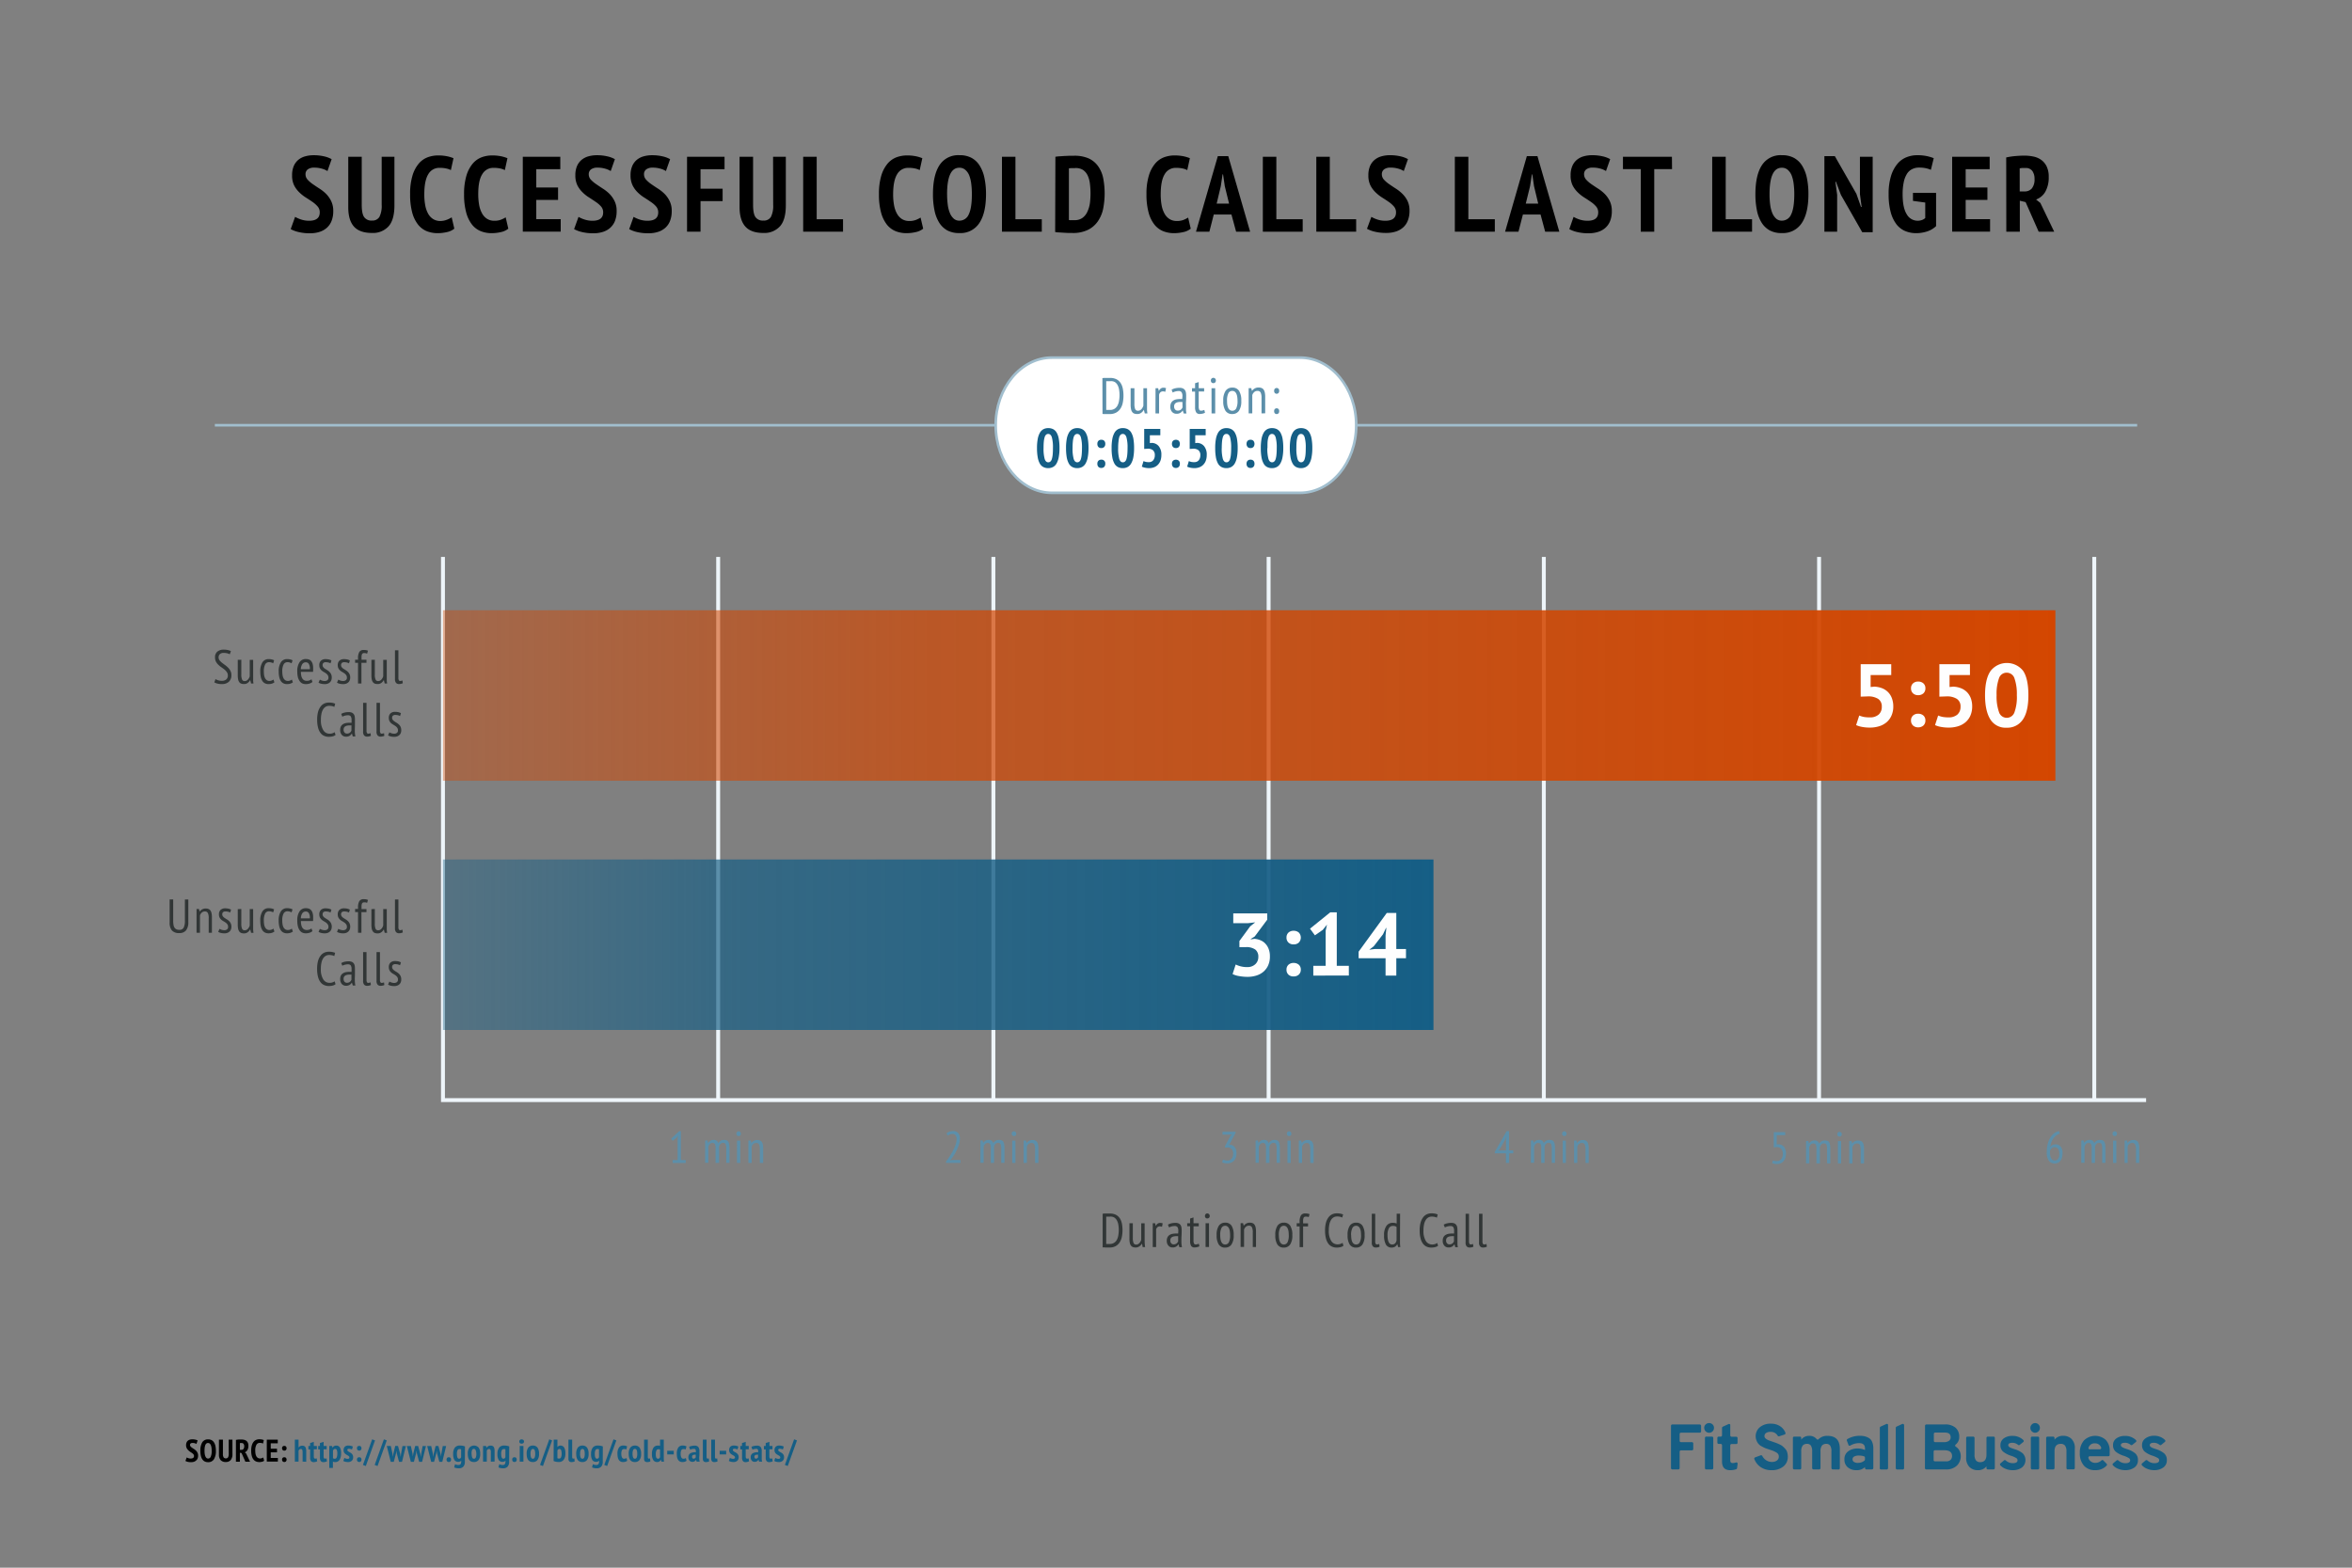
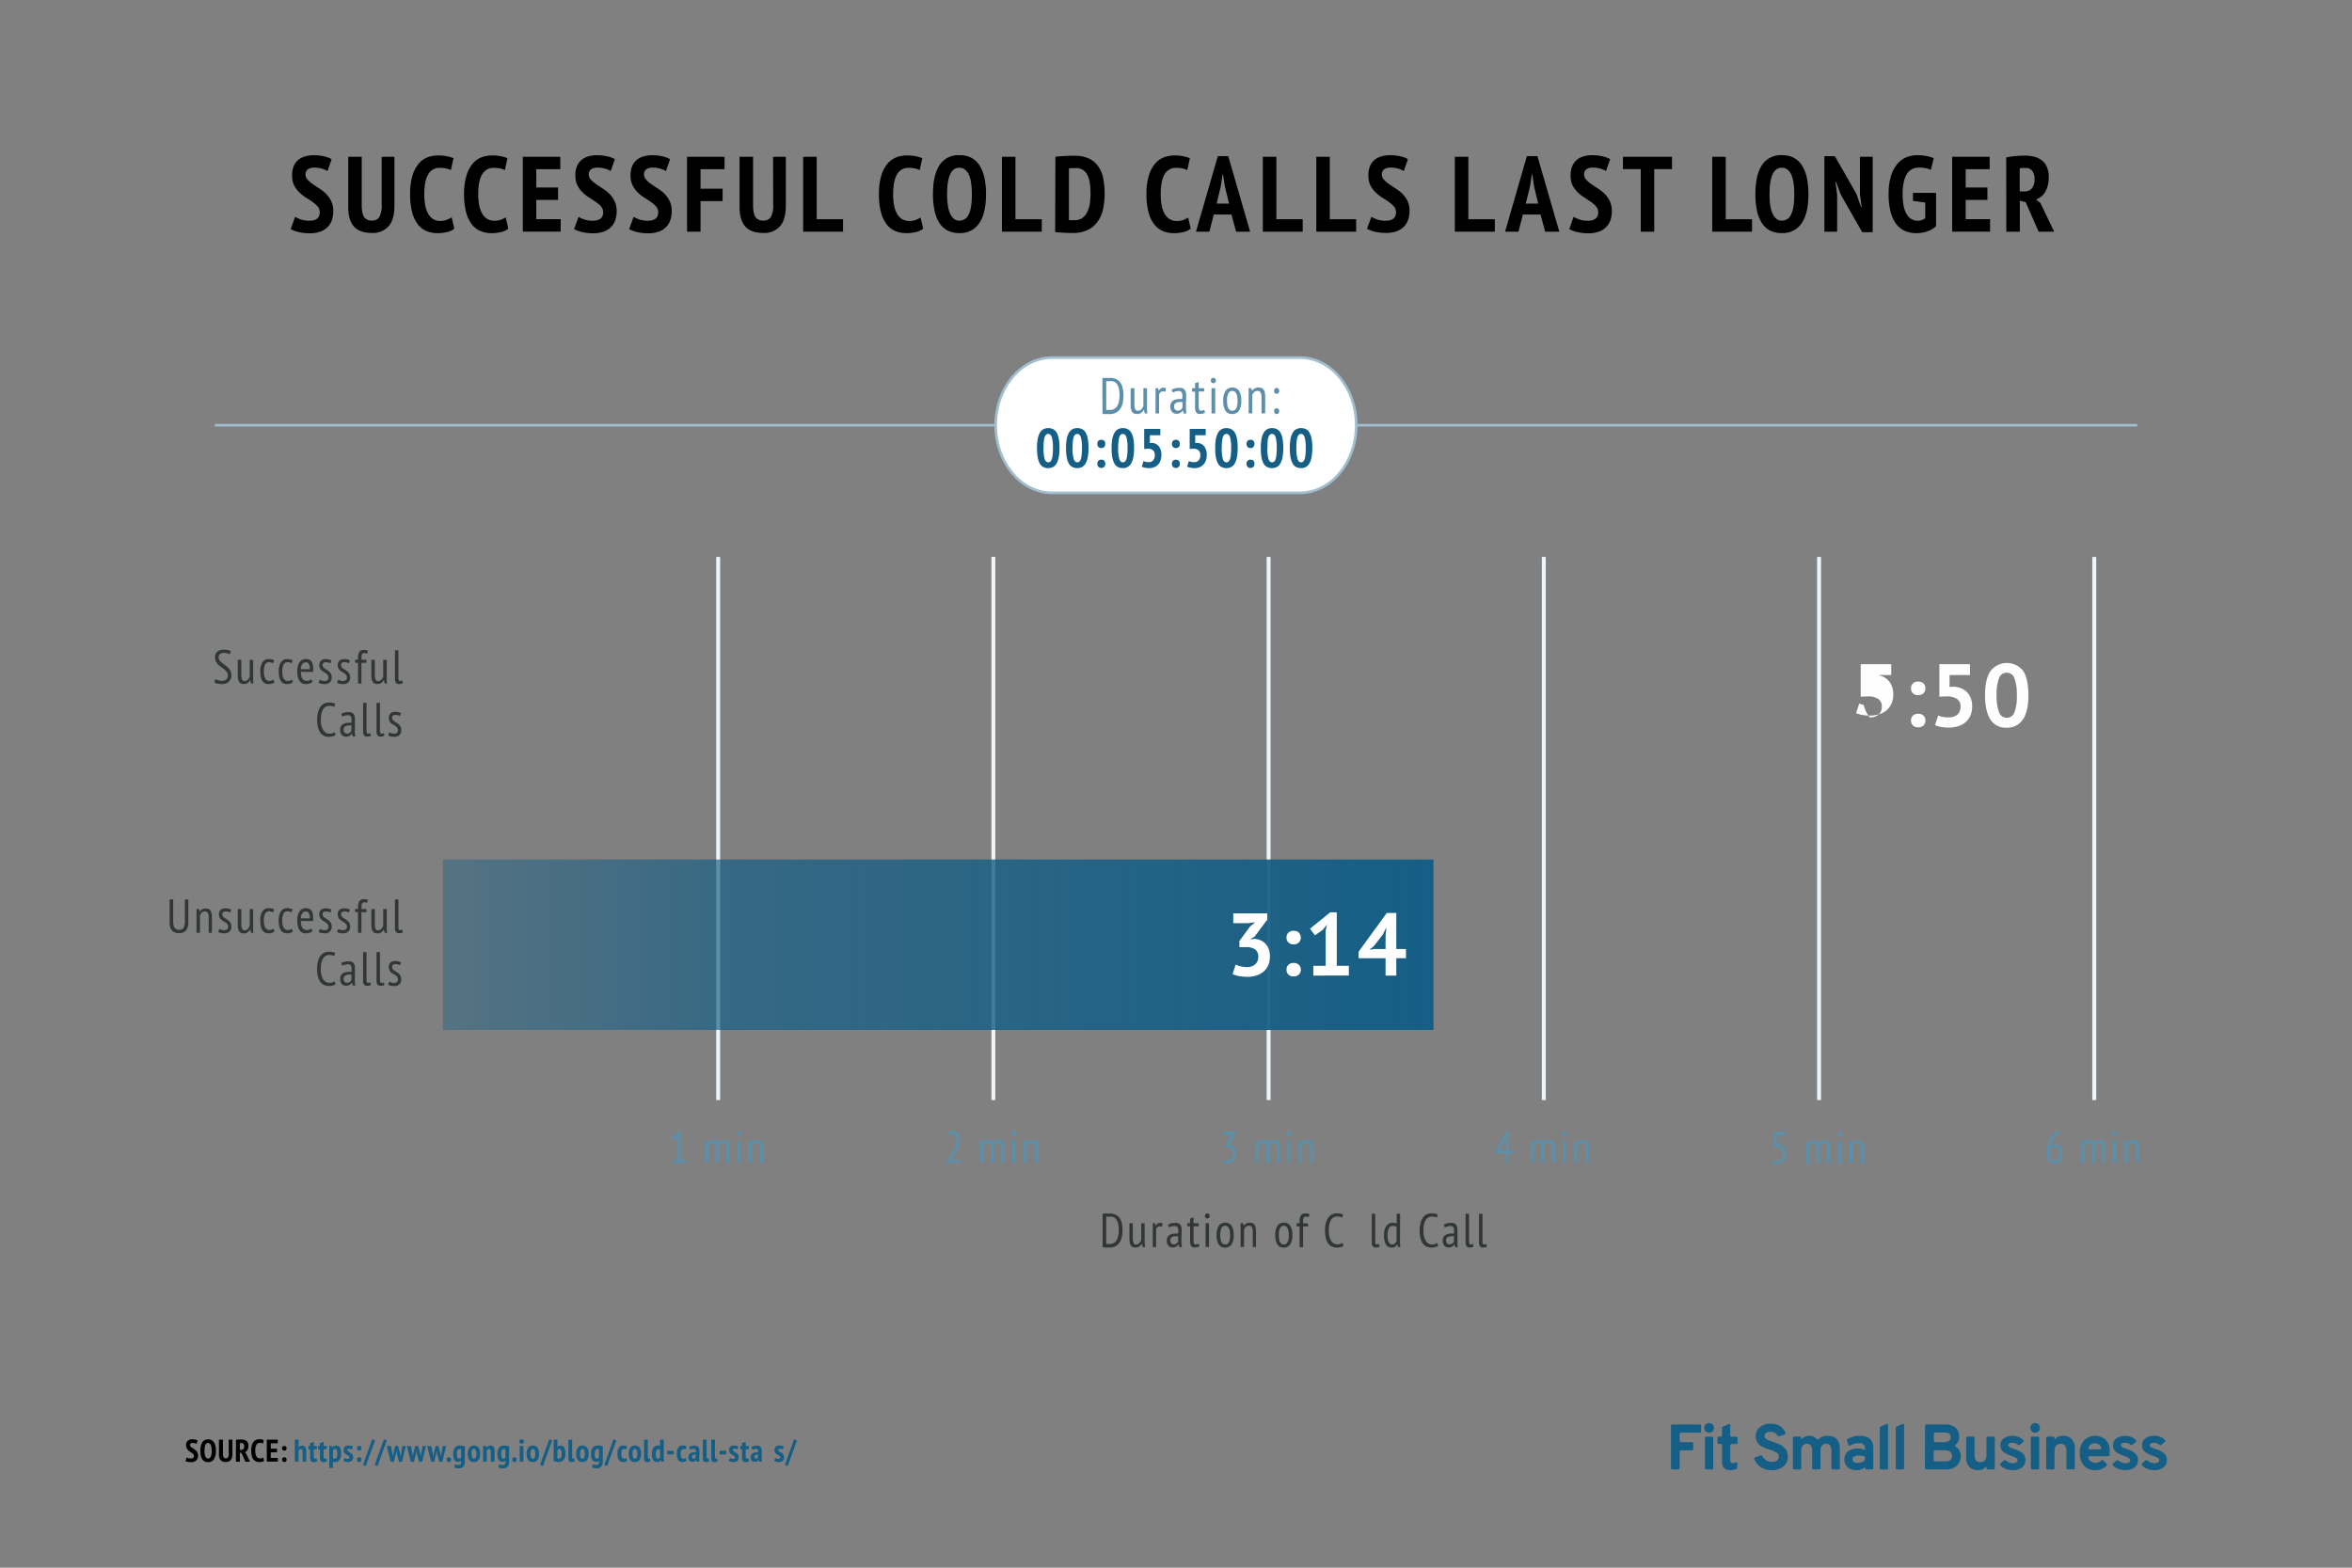
<svg xmlns="http://www.w3.org/2000/svg" id="outline" viewBox="0 0 900 600">
  <rect x="0" y="0" width="900" height="600" fill="#808080" stroke="none" />
  <defs>
    <style>.cls-1{fill:#155e85;}.cls-2{fill:#313636;}.cls-3{fill:#5c8faa;}.cls-4,.cls-7{fill:none;}.cls-4{stroke:#eef5fa;stroke-width:1.5px;}.cls-4,.cls-7,.cls-8{stroke-miterlimit:10;}.cls-5{fill:url(#linear-gradient);}.cls-6{fill:url(#linear-gradient-2);}.cls-7,.cls-8{stroke:#a1bece;}.cls-8{fill:#fff;}.cls-9{fill:#fefefe;}</style>
    <linearGradient id="linear-gradient" x1="134.22" y1="533.32" x2="134.22" y2="-83.69" gradientTransform="translate(343.78 41.37)" gradientUnits="userSpaceOnUse">
      <stop offset="0" stop-color="#d34600" stop-opacity="0.4" />
      <stop offset="0.3" stop-color="#d34600" stop-opacity="0.7" />
      <stop offset="1" stop-color="#d34600" />
    </linearGradient>
    <linearGradient id="linear-gradient-2" x1="229.6" y1="533.32" x2="229.6" y2="154.3" gradientTransform="translate(129.41 17.76)" gradientUnits="userSpaceOnUse">
      <stop offset="0" stop-color="#155e85" stop-opacity="0.4" />
      <stop offset="0.3" stop-color="#155e85" stop-opacity="0.7" />
      <stop offset="1" stop-color="#155e85" />
    </linearGradient>
  </defs>
  <path d="M122.35,81.29a3.33,3.33,0,0,0-.78-2.23,10.39,10.39,0,0,0-1.94-1.75q-1.17-.81-2.55-1.68a14.77,14.77,0,0,1-2.54-2,9.94,9.94,0,0,1-2-2.7,8.47,8.47,0,0,1-.77-3.82,8.9,8.9,0,0,1,.63-3.54,6.34,6.34,0,0,1,1.74-2.38,7.06,7.06,0,0,1,2.63-1.35,11.69,11.69,0,0,1,3.24-.43,17.13,17.13,0,0,1,3.89.41,10.58,10.58,0,0,1,3,1.1l-1.59,4.55a7.85,7.85,0,0,0-2.08-.9,10.4,10.4,0,0,0-3-.41,4,4,0,0,0-2.46.66,2.28,2.28,0,0,0-.86,1.92,3,3,0,0,0,.78,2,11.54,11.54,0,0,0,1.95,1.7c.78.54,1.62,1.11,2.54,1.7a15.11,15.11,0,0,1,2.54,2A10.3,10.3,0,0,1,126.74,77a8.44,8.44,0,0,1,.78,3.76,10.05,10.05,0,0,1-.64,3.77,6.82,6.82,0,0,1-1.8,2.64,7.66,7.66,0,0,1-2.81,1.58,11.62,11.62,0,0,1-3.65.53,17.86,17.86,0,0,1-4.45-.49,11.44,11.44,0,0,1-2.93-1.1L112.92,83a12.21,12.21,0,0,0,2.26,1,9.59,9.59,0,0,0,3.07.49C121,84.49,122.35,83.42,122.35,81.29Z" />
  <path d="M146.05,60h4.88V78.58q0,5.58-2.28,8.08a8.05,8.05,0,0,1-6.29,2.5c-3.14,0-5.45-.81-6.91-2.44s-2.19-4.1-2.19-7.44V60h5.16V78.38c0,2.24.3,3.81.91,4.69a3.35,3.35,0,0,0,3,1.34A3.08,3.08,0,0,0,145.19,83a9.3,9.3,0,0,0,.86-4.61Z" />
  <path d="M173.85,87.52A6.62,6.62,0,0,1,171,88.83a15.42,15.42,0,0,1-3.55.41,11.17,11.17,0,0,1-4.12-.75A8.24,8.24,0,0,1,160,86a12.83,12.83,0,0,1-2.26-4.63,26.28,26.28,0,0,1-.81-7,23.84,23.84,0,0,1,.92-7.22,12.71,12.71,0,0,1,2.42-4.57,8.36,8.36,0,0,1,3.42-2.4,11.45,11.45,0,0,1,3.9-.69,17.19,17.19,0,0,1,3.5.32,13.85,13.85,0,0,1,2.44.74l-1,4.55a7.27,7.27,0,0,0-1.83-.63,11.89,11.89,0,0,0-2.48-.23,4.82,4.82,0,0,0-4.35,2.46q-1.51,2.46-1.51,7.71a21.83,21.83,0,0,0,.35,4.12,10.51,10.51,0,0,0,1.1,3.22,5.75,5.75,0,0,0,1.93,2.09,5.16,5.16,0,0,0,2.81.74A7,7,0,0,0,171,84.1a9.87,9.87,0,0,0,1.84-.92Z" />
  <path d="M194.51,87.52a6.62,6.62,0,0,1-2.85,1.31,15.4,15.4,0,0,1-3.54.41,11.13,11.13,0,0,1-4.12-.75A8.21,8.21,0,0,1,180.65,86a13,13,0,0,1-2.25-4.63,25.85,25.85,0,0,1-.82-7,24.16,24.16,0,0,1,.92-7.22,12.87,12.87,0,0,1,2.42-4.57,8.43,8.43,0,0,1,3.42-2.4,11.54,11.54,0,0,1,3.9-.69,17,17,0,0,1,3.5.32,13.85,13.85,0,0,1,2.44.74l-1,4.55a7.27,7.27,0,0,0-1.83-.63,11.83,11.83,0,0,0-2.48-.23,4.82,4.82,0,0,0-4.34,2.46Q183,69.07,183,74.32a22.69,22.69,0,0,0,.35,4.12,10.25,10.25,0,0,0,1.11,3.22,5.64,5.64,0,0,0,1.92,2.09,5.19,5.19,0,0,0,2.81.74,6.9,6.9,0,0,0,2.46-.39,10.29,10.29,0,0,0,1.85-.92Z" />
  <path d="M200.05,60H214.4v4.76h-9.19v7h8.33v4.75h-8.33v7.38h9.35v4.76H200.05Z" />
  <path d="M230.8,81.29a3.33,3.33,0,0,0-.78-2.23,10.16,10.16,0,0,0-2-1.75c-.78-.54-1.63-1.1-2.54-1.68a14,14,0,0,1-2.54-2,9.94,9.94,0,0,1-2-2.7,8.47,8.47,0,0,1-.78-3.82,8.9,8.9,0,0,1,.63-3.54,6.37,6.37,0,0,1,1.75-2.38,7,7,0,0,1,2.62-1.35,11.69,11.69,0,0,1,3.24-.43,17.13,17.13,0,0,1,3.89.41,10.65,10.65,0,0,1,3,1.1l-1.6,4.55a7.91,7.91,0,0,0-2.07-.9,10.5,10.5,0,0,0-3-.41,4,4,0,0,0-2.46.66,2.26,2.26,0,0,0-.87,1.92,3,3,0,0,0,.78,2,11.54,11.54,0,0,0,2,1.7c.78.54,1.63,1.11,2.54,1.7a15.18,15.18,0,0,1,2.55,2A10.5,10.5,0,0,1,235.18,77a8.44,8.44,0,0,1,.78,3.76,10.27,10.27,0,0,1-.63,3.77,7,7,0,0,1-1.81,2.64,7.58,7.58,0,0,1-2.81,1.58,11.62,11.62,0,0,1-3.65.53,17.78,17.78,0,0,1-4.44-.49,11.68,11.68,0,0,1-2.94-1.1L221.37,83a11.78,11.78,0,0,0,2.25,1,9.65,9.65,0,0,0,3.08.49Q230.8,84.49,230.8,81.29Z" />
  <path d="M251.87,81.29a3.33,3.33,0,0,0-.78-2.23,10.16,10.16,0,0,0-2-1.75c-.78-.54-1.62-1.1-2.54-1.68a14.77,14.77,0,0,1-2.54-2,9.94,9.94,0,0,1-1.95-2.7,8.47,8.47,0,0,1-.78-3.82,8.72,8.72,0,0,1,.64-3.54,6.24,6.24,0,0,1,1.74-2.38,7,7,0,0,1,2.62-1.35,11.79,11.79,0,0,1,3.24-.43,17.16,17.16,0,0,1,3.9.41,10.58,10.58,0,0,1,3,1.1l-1.6,4.55a7.62,7.62,0,0,0-2.07-.9,10.4,10.4,0,0,0-3-.41,4,4,0,0,0-2.46.66,2.28,2.28,0,0,0-.86,1.92,3,3,0,0,0,.78,2,11.54,11.54,0,0,0,1.95,1.7c.77.54,1.62,1.11,2.54,1.7a15.52,15.52,0,0,1,2.54,2A10.3,10.3,0,0,1,256.26,77a8.44,8.44,0,0,1,.78,3.76,10.26,10.26,0,0,1-.64,3.77,6.82,6.82,0,0,1-1.8,2.64,7.66,7.66,0,0,1-2.81,1.58,11.66,11.66,0,0,1-3.65.53,17.81,17.81,0,0,1-4.45-.49,11.44,11.44,0,0,1-2.93-1.1L242.44,83a12.38,12.38,0,0,0,2.25,1,9.7,9.7,0,0,0,3.08.49Q251.87,84.49,251.87,81.29Z" />
  <path d="M262.9,60h14.35v4.76h-9.19v7.46h8.45v4.75h-8.45V88.67H262.9Z" />
  <path d="M295.82,60h4.88V78.58q0,5.58-2.28,8.08a8.05,8.05,0,0,1-6.29,2.5c-3.14,0-5.45-.81-6.91-2.44S283,82.62,283,79.28V60h5.17V78.38c0,2.24.3,3.81.9,4.69a3.35,3.35,0,0,0,3,1.34A3.08,3.08,0,0,0,295,83a9.3,9.3,0,0,0,.86-4.61Z" />
  <path d="M322.59,88.67H307.34V60h5.17V83.91h10.08Z" />
  <path d="M353.26,87.52a6.62,6.62,0,0,1-2.85,1.31,15.4,15.4,0,0,1-3.54.41,11.13,11.13,0,0,1-4.12-.75A8.21,8.21,0,0,1,339.4,86a13,13,0,0,1-2.25-4.63,25.85,25.85,0,0,1-.82-7,24.16,24.16,0,0,1,.92-7.22,12.87,12.87,0,0,1,2.42-4.57,8.43,8.43,0,0,1,3.42-2.4,11.54,11.54,0,0,1,3.9-.69,17,17,0,0,1,3.5.32,13.85,13.85,0,0,1,2.44.74l-1,4.55a7.27,7.27,0,0,0-1.83-.63,11.83,11.83,0,0,0-2.48-.23,4.82,4.82,0,0,0-4.34,2.46q-1.51,2.46-1.52,7.71a22.69,22.69,0,0,0,.35,4.12,10.25,10.25,0,0,0,1.11,3.22,5.64,5.64,0,0,0,1.92,2.09,5.19,5.19,0,0,0,2.81.74,6.9,6.9,0,0,0,2.46-.39,10.29,10.29,0,0,0,1.85-.92Z" />
  <path d="M357,74.32q0-7.29,2.5-11.11a8.5,8.5,0,0,1,7.63-3.81,9.43,9.43,0,0,1,4.59,1,8.48,8.48,0,0,1,3.16,3,14.17,14.17,0,0,1,1.82,4.71,29.15,29.15,0,0,1,.6,6.17q0,7.31-2.57,11.11a8.55,8.55,0,0,1-7.6,3.81,9.43,9.43,0,0,1-4.61-1,8.63,8.63,0,0,1-3.14-3,14.09,14.09,0,0,1-1.8-4.72A29.89,29.89,0,0,1,357,74.32Zm5.41,0a31.74,31.74,0,0,0,.25,4,12.4,12.4,0,0,0,.82,3.22,5.78,5.78,0,0,0,1.46,2.13,3.16,3.16,0,0,0,2.19.78,3.83,3.83,0,0,0,3.57-2.42c.79-1.61,1.19-4.2,1.19-7.75a31.16,31.16,0,0,0-.25-4,13.24,13.24,0,0,0-.8-3.24A5.61,5.61,0,0,0,369.37,65a3.28,3.28,0,0,0-2.25-.8Q362.41,64.15,362.4,74.32Z" />
  <path d="M398.65,88.67H383.4V60h5.16V83.91h10.09Z" />
  <path d="M403.85,60c.5-.08,1-.14,1.67-.18l1.88-.13c.64,0,1.27-.06,1.87-.08l1.6,0a13.51,13.51,0,0,1,5.67,1,9,9,0,0,1,3.65,3,11.92,11.92,0,0,1,1.95,4.57,30.63,30.63,0,0,1,0,11.66,13.19,13.19,0,0,1-2,4.8,9.93,9.93,0,0,1-3.77,3.3,12.93,12.93,0,0,1-6,1.23c-.36,0-.84,0-1.44,0l-1.89-.1-1.88-.12c-.6,0-1.07-.09-1.4-.15Zm7.55,4.35c-.44,0-.88,0-1.33,0a5.31,5.31,0,0,0-1.05.1V84.2a1.66,1.66,0,0,0,.43.06l.66,0,.65,0a4.2,4.2,0,0,0,.43,0,5,5,0,0,0,3-.86,5.78,5.78,0,0,0,1.86-2.29,11.71,11.71,0,0,0,1-3.3,30,30,0,0,0,0-7.57,10.27,10.27,0,0,0-.86-3.09,5.3,5.3,0,0,0-1.81-2.13A5.17,5.17,0,0,0,411.4,64.32Z" />
  <path d="M455.64,87.52a6.62,6.62,0,0,1-2.85,1.31,15.42,15.42,0,0,1-3.55.41,11.17,11.17,0,0,1-4.12-.75A8.24,8.24,0,0,1,441.78,86a12.83,12.83,0,0,1-2.26-4.63,26.24,26.24,0,0,1-.82-7,23.81,23.81,0,0,1,.93-7.22,12.71,12.71,0,0,1,2.42-4.57,8.29,8.29,0,0,1,3.42-2.4,11.44,11.44,0,0,1,3.89-.69,17.22,17.22,0,0,1,3.51.32,13.85,13.85,0,0,1,2.44.74l-1,4.55a7.19,7.19,0,0,0-1.82-.63,11.89,11.89,0,0,0-2.48-.23,4.82,4.82,0,0,0-4.35,2.46q-1.51,2.46-1.51,7.71a22.74,22.74,0,0,0,.34,4.12,10.78,10.78,0,0,0,1.11,3.22,5.75,5.75,0,0,0,1.93,2.09,5.16,5.16,0,0,0,2.81.74,7,7,0,0,0,2.46-.39,10.19,10.19,0,0,0,1.84-.92Z" />
  <path d="M471.22,82.11h-6.77l-1.68,6.56h-5.12L466,59.77H470l8.36,28.9H473Zm-5.66-4.18h4.75l-1.64-6.68L468,66.73h-.17l-.69,4.56Z" />
  <path d="M498.48,88.67H483.23V60h5.17V83.91h10.08Z" />
  <path d="M518.94,88.67H503.69V60h5.16V83.91h10.09Z" />
  <path d="M534.19,81.29a3.33,3.33,0,0,0-.78-2.23,10.39,10.39,0,0,0-1.94-1.75q-1.17-.81-2.55-1.68a14.77,14.77,0,0,1-2.54-2,9.94,9.94,0,0,1-2-2.7,8.47,8.47,0,0,1-.77-3.82,8.9,8.9,0,0,1,.63-3.54A6.24,6.24,0,0,1,526,61.18a7.06,7.06,0,0,1,2.63-1.35,11.69,11.69,0,0,1,3.24-.43,17.13,17.13,0,0,1,3.89.41,10.58,10.58,0,0,1,3,1.1l-1.6,4.55a7.62,7.62,0,0,0-2.07-.9,10.4,10.4,0,0,0-3-.41,4,4,0,0,0-2.46.66,2.28,2.28,0,0,0-.86,1.92,3,3,0,0,0,.78,2,11.54,11.54,0,0,0,1.95,1.7c.78.54,1.62,1.11,2.54,1.7a15.52,15.52,0,0,1,2.54,2,10.3,10.3,0,0,1,2,2.74,8.44,8.44,0,0,1,.78,3.76,10.05,10.05,0,0,1-.64,3.77,6.82,6.82,0,0,1-1.8,2.64,7.66,7.66,0,0,1-2.81,1.58,11.62,11.62,0,0,1-3.65.53,17.86,17.86,0,0,1-4.45-.49,11.44,11.44,0,0,1-2.93-1.1L524.76,83A12.21,12.21,0,0,0,527,84a9.59,9.59,0,0,0,3.07.49C532.83,84.49,534.19,83.42,534.19,81.29Z" />
  <path d="M572,88.67H556.7V60h5.17V83.91H572Z" />
  <path d="M589.5,82.11h-6.76l-1.69,6.56h-5.12l8.32-28.9h4.06l8.37,28.9h-5.42Zm-5.66-4.18h4.76L587,71.25l-.66-4.52h-.16l-.7,4.56Z" />
  <path d="M611.56,81.29a3.33,3.33,0,0,0-.78-2.23,10.16,10.16,0,0,0-1.95-1.75c-.78-.54-1.62-1.1-2.54-1.68a14.4,14.4,0,0,1-2.54-2,9.94,9.94,0,0,1-2-2.7A8.47,8.47,0,0,1,601,67.1a8.72,8.72,0,0,1,.64-3.54,6.24,6.24,0,0,1,1.74-2.38A7,7,0,0,1,606,59.83a11.69,11.69,0,0,1,3.24-.43,17.22,17.22,0,0,1,3.9.41,10.58,10.58,0,0,1,3,1.1l-1.6,4.55a7.62,7.62,0,0,0-2.07-.9,10.5,10.5,0,0,0-3-.41,4,4,0,0,0-2.46.66,2.26,2.26,0,0,0-.86,1.92,3,3,0,0,0,.78,2,11.44,11.44,0,0,0,1.94,1.7c.78.54,1.63,1.11,2.55,1.7a15.52,15.52,0,0,1,2.54,2A10.3,10.3,0,0,1,616,77a8.58,8.58,0,0,1,.77,3.76,10.27,10.27,0,0,1-.63,3.77,6.93,6.93,0,0,1-1.8,2.64,7.66,7.66,0,0,1-2.81,1.58,11.66,11.66,0,0,1-3.65.53,17.81,17.81,0,0,1-4.45-.49,11.44,11.44,0,0,1-2.93-1.1L602.13,83a12.07,12.07,0,0,0,2.25,1,9.65,9.65,0,0,0,3.08.49Q611.56,84.49,611.56,81.29Z" />
  <path d="M639.81,64.73H633V88.67h-5.16V64.73h-6.81V60h18.74Z" />
  <path d="M670.43,88.67H655.18V60h5.17V83.91h10.08Z" />
  <path d="M671.71,74.32q0-7.29,2.5-11.11a8.48,8.48,0,0,1,7.62-3.81,9.43,9.43,0,0,1,4.59,1,8.48,8.48,0,0,1,3.16,3,14.39,14.39,0,0,1,1.83,4.71,29.85,29.85,0,0,1,.59,6.17q0,7.31-2.56,11.11a8.58,8.58,0,0,1-7.61,3.81,9.43,9.43,0,0,1-4.61-1,8.63,8.63,0,0,1-3.14-3,14.09,14.09,0,0,1-1.8-4.72A30.63,30.63,0,0,1,671.71,74.32Zm5.41,0a31.81,31.81,0,0,0,.24,4,12.81,12.81,0,0,0,.82,3.22,5.9,5.9,0,0,0,1.46,2.13,3.19,3.19,0,0,0,2.19.78,3.81,3.81,0,0,0,3.57-2.42c.79-1.61,1.19-4.2,1.19-7.75a29.42,29.42,0,0,0-.25-4,13.24,13.24,0,0,0-.8-3.24A5.7,5.7,0,0,0,684.09,65a3.3,3.3,0,0,0-2.26-.8Q677.12,64.15,677.12,74.32Z" />
  <path d="M704.42,74.57l-1.88-5h-.21l.66,5V88.67h-4.88V59.77h4l8.25,14.43,1.76,5h.24l-.65-4.88V60h4.88V88.88h-4Z" />
  <path d="M732,73.83h8.85V86.54a8.91,8.91,0,0,1-3.54,2.07,13.65,13.65,0,0,1-4,.63,10.72,10.72,0,0,1-4.39-.86,8.29,8.29,0,0,1-3.34-2.68,13.33,13.33,0,0,1-2.13-4.63,26.05,26.05,0,0,1-.76-6.75,23.13,23.13,0,0,1,.9-6.93,13.45,13.45,0,0,1,2.4-4.61,8.74,8.74,0,0,1,3.48-2.58,11.06,11.06,0,0,1,4.21-.8,17.21,17.21,0,0,1,3.58.34,16,16,0,0,1,2.69.8L738.86,65a10.11,10.11,0,0,0-1.9-.61,11.86,11.86,0,0,0-2.65-.25,5.71,5.71,0,0,0-2.6.58,4.9,4.9,0,0,0-2,1.8,9.77,9.77,0,0,0-1.23,3.18,21.65,21.65,0,0,0-.43,4.65q0,5.2,1.58,7.67a4.76,4.76,0,0,0,4.16,2.46,4.93,4.93,0,0,0,1.58-.25,3.59,3.59,0,0,0,1.33-.79V77.52L732,76.88Z" />
  <path d="M747,60h14.35v4.76h-9.18v7h8.32v4.75h-8.32v7.38h9.34v4.76H747Z" />
  <path d="M767.68,60.26a27.66,27.66,0,0,1,3.61-.54c1.29-.1,2.39-.16,3.32-.16a17.11,17.11,0,0,1,3.45.35,7.78,7.78,0,0,1,3,1.27,6.71,6.71,0,0,1,2.09,2.5,8.87,8.87,0,0,1,.8,4,11.11,11.11,0,0,1-1.29,5.68,6.69,6.69,0,0,1-3.55,3l1.64,1.31,5.29,11h-5.94l-5-11.32-2.21-.53V88.67h-5.17Zm5.17,13h1.76a3.57,3.57,0,0,0,2.91-1.17,5.54,5.54,0,0,0,1-3.63,5.13,5.13,0,0,0-.82-3,3,3,0,0,0-2.58-1.16c-.44,0-.86,0-1.28,0a3.83,3.83,0,0,0-1,.16Z" />
  <g id="NEW_FSB_Logo_Hztl_2022_Blue_155E8E5" data-name="NEW FSB Logo Hztl 2022 Blue 155E8E5">
    <g id="Logo">
      <path id="Path_108" data-name="Path 108" class="cls-1" d="M639.41,561.89v-16.2a.5.5,0,0,1,.5-.5h10.52a.5.5,0,0,1,.5.5h0v2.14a.5.5,0,0,1-.5.5h-7.21a.51.51,0,0,0-.5.5h0v2.62a.51.51,0,0,0,.5.5h4.21a.5.5,0,0,1,.5.5h0v2.14a.5.5,0,0,1-.5.5h-4.21a.51.51,0,0,0-.5.5v6.3a.5.5,0,0,1-.49.5h-2.32a.5.5,0,0,1-.5-.5Z" />
      <path id="Path_109" data-name="Path 109" class="cls-1" d="M654,548.36a1.86,1.86,0,0,1-1.32-.55,1.9,1.9,0,0,1-.46-1.95.47.47,0,0,1,.06-.15,1.91,1.91,0,0,1,1.72-1.06,1.82,1.82,0,0,1,1.32.53,1.71,1.71,0,0,1,.54,1.31,1.84,1.84,0,0,1-1.82,1.87Zm-1.6,13.53V550.33a.5.5,0,0,1,.49-.5h2.21a.5.5,0,0,1,.49.5v11.56a.5.5,0,0,1-.49.5h-2.21a.5.5,0,0,1-.49-.5Z" />
      <path id="Path_110" data-name="Path 110" class="cls-1" d="M662,562.68c-2,0-3.06-1.1-3.06-3.32v-6.22a.5.5,0,0,0-.49-.51h-.8a.5.5,0,0,1-.5-.5h0v-1.79a.5.5,0,0,1,.5-.5h.79a.5.5,0,0,0,.5-.51h0v-2.84a.51.51,0,0,1,.29-.45l2.19-1a.5.5,0,0,1,.67.24h0a.54.54,0,0,1,0,.22v3.88a.5.5,0,0,0,.5.5h1.79a.5.5,0,0,1,.5.5h0v1.8a.49.49,0,0,1-.49.5h-1.8a.5.5,0,0,0-.5.5h0v5.77c0,.65.29,1,.88,1a4.14,4.14,0,0,0,1.31-.22.49.49,0,0,1,.62.33.38.38,0,0,1,0,.21l-.21,1.63a.54.54,0,0,1-.3.4A6.5,6.5,0,0,1,662,562.68Z" />
      <path id="Path_111" data-name="Path 111" class="cls-1" d="M677.81,562.68a7,7,0,0,1-4.18-1.25,6.57,6.57,0,0,1-2.33-3,.5.5,0,0,1,.28-.64h0l2.14-.8a.51.51,0,0,1,.62.25,5.31,5.31,0,0,0,.77,1.06,4.1,4.1,0,0,0,3.7,1.16,2.94,2.94,0,0,0,1.11-.46,1.8,1.8,0,0,0,.75-1.55,1.7,1.7,0,0,0-.24-.91,2.3,2.3,0,0,0-.84-.71,11.1,11.1,0,0,0-1-.51c-.31-.12-.76-.28-1.37-.47l-1.56-.54a11.85,11.85,0,0,1-1.39-.67,4.06,4.06,0,0,1-2.1-2.22,4.48,4.48,0,0,1,1.22-5.16,6.23,6.23,0,0,1,4.25-1.37,6.1,6.1,0,0,1,3.72,1.1,5.3,5.3,0,0,1,1.84,2.37.52.52,0,0,1-.29.66h0l-2.1.69a.48.48,0,0,1-.57-.22,3,3,0,0,0-2.78-1.47,2.92,2.92,0,0,0-1.68.43,1.4,1.4,0,0,0-.6,1.22,1.19,1.19,0,0,0,.49.92,3.83,3.83,0,0,0,1,.61c.34.14.88.33,1.62.58.57.2,1,.35,1.33.47s.74.29,1.28.54a5.22,5.22,0,0,1,1.26.76,9.56,9.56,0,0,1,1,1,3.09,3.09,0,0,1,.72,1.3,5.63,5.63,0,0,1,.23,1.63,4.62,4.62,0,0,1-1.76,3.83A6.91,6.91,0,0,1,677.81,562.68Z" />
      <path id="Path_112" data-name="Path 112" class="cls-1" d="M701.3,562.39a.51.51,0,0,1-.5-.5v-6.36a4,4,0,0,0-.47-2.23,1.71,1.71,0,0,0-1.52-.69,2,2,0,0,0-1.66.69,3.71,3.71,0,0,0-.53,2.21v6.37a.5.5,0,0,1-.5.51h-2.19a.5.5,0,0,1-.5-.51h0v-6.35a4.11,4.11,0,0,0-.47-2.23,1.71,1.71,0,0,0-1.52-.69,2,2,0,0,0-1.66.69,3.64,3.64,0,0,0-.53,2.21v6.37a.5.5,0,0,1-.5.51h-2.19a.5.5,0,0,1-.5-.51V550.34a.5.5,0,0,1,.5-.51h2.19a.5.5,0,0,1,.5.51V551a3.59,3.59,0,0,1,3-1.45,3.41,3.41,0,0,1,2.88,1.22.5.5,0,0,0,.69.11h0l.06-.06a4.55,4.55,0,0,1,3.45-1.27q4.69,0,4.69,5v7.38a.5.5,0,0,1-.5.5Z" />
      <path id="Path_113" data-name="Path 113" class="cls-1" d="M714.16,562.39a.51.51,0,0,1-.51-.51h0v-.4a4.38,4.38,0,0,1-3.25,1.2,5,5,0,0,1-3.33-1.08,3.78,3.78,0,0,1-1.29-3.07,3.57,3.57,0,0,1,1.46-3.09,5.79,5.79,0,0,1,3.53-1.06,6.6,6.6,0,0,1,2.87.59v-.64c0-1.33-.75-2-2.26-2a6.6,6.6,0,0,0-3.38.94.5.5,0,0,1-.68-.19.25.25,0,0,1,0-.07l-.61-1.62a.5.5,0,0,1,.2-.61,9.12,9.12,0,0,1,4.78-1.25,8.14,8.14,0,0,1,1.78.17,6.09,6.09,0,0,1,1.61.64,3,3,0,0,1,1.29,1.49,6.29,6.29,0,0,1,.46,2.54v7.5a.51.51,0,0,1-.51.51h-2.12ZM711,559.88a3.77,3.77,0,0,0,2.45-.87.55.55,0,0,0,.18-.4v-.75a.5.5,0,0,0-.34-.48,6.14,6.14,0,0,0-2-.3,3.61,3.61,0,0,0-1.74.36,1.15,1.15,0,0,0-.66,1.09,1.1,1.1,0,0,0,.55,1,2.76,2.76,0,0,0,1.56.37Z" />
      <path id="Path_114" data-name="Path 114" class="cls-1" d="M719.32,561.88V546.47a.52.52,0,0,1,.29-.46l2.19-1a.5.5,0,0,1,.67.24.54.54,0,0,1,0,.21v16.44a.51.51,0,0,1-.51.51h-2.18a.51.51,0,0,1-.51-.51Z" />
      <path id="Path_115" data-name="Path 115" class="cls-1" d="M725.42,561.88V546.47a.51.51,0,0,1,.29-.46l2.18-1a.5.5,0,0,1,.67.24.54.54,0,0,1,.05.21v16.44a.51.51,0,0,1-.5.51h-2.19a.5.5,0,0,1-.5-.51Z" />
      <path id="Path_116" data-name="Path 116" class="cls-1" d="M736.62,545.69a.5.5,0,0,1,.5-.5h7a5.88,5.88,0,0,1,4.25,1.31,4.43,4.43,0,0,1,1.33,3.31,3.62,3.62,0,0,1-1.36,3.07.5.5,0,0,0-.09.69l.13.12a3.59,3.59,0,0,1,1.25,1.23,4.57,4.57,0,0,1,.66,2.36,5.07,5.07,0,0,1-1.42,3.6,5.79,5.79,0,0,1-4.4,1.51h-7.39a.5.5,0,0,1-.5-.5h0Zm7.15,6.26a3.26,3.26,0,0,0,2-.5,1.56,1.56,0,0,0,.65-1.35c0-1.21-.72-1.81-2.16-1.81h-3.78a.49.49,0,0,0-.49.49h0v2.67a.5.5,0,0,0,.49.5Zm.91,7.34a2.23,2.23,0,0,0,1.74-.59,2,2,0,0,0,.54-1.42c0-1.49-1-2.23-3-2.23h-3.56a.49.49,0,0,0-.49.49h0v3.26a.5.5,0,0,0,.49.5h4.25Z" />
      <path id="Path_117" data-name="Path 117" class="cls-1" d="M760.62,562.39a.49.49,0,0,1-.49-.49h0v-.69a4.06,4.06,0,0,1-3.36,1.47,4.38,4.38,0,0,1-3.12-1.18,4.9,4.9,0,0,1-1.29-3.76v-7.42a.49.49,0,0,1,.49-.49h2.22a.49.49,0,0,1,.49.49h0v6.39a3.69,3.69,0,0,0,.52,2.2,2,2,0,0,0,1.66.7c1.59,0,2.39-1,2.39-2.85v-6.44a.48.48,0,0,1,.48-.49h2.22a.49.49,0,0,1,.49.49h0V561.9a.49.49,0,0,1-.49.49Z" />
      <path id="Path_118" data-name="Path 118" class="cls-1" d="M770.13,562.68a7.05,7.05,0,0,1-2.9-.61,5.39,5.39,0,0,1-1.78-1.24.51.51,0,0,1,0-.72h0l1.39-1.18a.49.49,0,0,1,.64,0,4,4,0,0,0,2.65,1.07q1.89,0,1.89-1.11a1,1,0,0,0-.5-.85,10.62,10.62,0,0,0-1.78-.82,9.21,9.21,0,0,1-3.27-1.66,3.14,3.14,0,0,1-1-2.47,3.07,3.07,0,0,1,1.3-2.59,5.44,5.44,0,0,1,3.27-.94,5.75,5.75,0,0,1,4.2,1.6.51.51,0,0,1,0,.72l0,0L772.84,553a.48.48,0,0,1-.61,0,3.45,3.45,0,0,0-2.17-.8c-1.07,0-1.6.31-1.6.93s.82,1,2.46,1.52a9,9,0,0,1,3.05,1.56,3.67,3.67,0,0,1-.25,5.43A5.82,5.82,0,0,1,770.13,562.68Z" />
      <path id="Path_119" data-name="Path 119" class="cls-1" d="M778.7,548.36a1.86,1.86,0,0,1-.08-3.71h.08a1.83,1.83,0,0,1,1.33.53,1.79,1.79,0,0,1,.54,1.31,1.85,1.85,0,0,1-1.83,1.87Zm-1.6,13.53V550.33a.51.51,0,0,1,.51-.5h2.18a.51.51,0,0,1,.51.5h0v11.56a.51.51,0,0,1-.51.5h-2.18a.51.51,0,0,1-.51-.5Z" />
      <path id="Path_120" data-name="Path 120" class="cls-1" d="M791.25,562.39a.51.51,0,0,1-.51-.51h0v-6.37a3.71,3.71,0,0,0-.53-2.21,2,2,0,0,0-1.66-.69c-1.59,0-2.39.95-2.38,2.85v6.41a.51.51,0,0,1-.52.51h-2.16a.52.52,0,0,1-.52-.51h0V550.35a.53.53,0,0,1,.52-.52h2.16a.53.53,0,0,1,.52.52V551a4.08,4.08,0,0,1,3.36-1.47,4.37,4.37,0,0,1,3.13,1.17,4.87,4.87,0,0,1,1.27,3.77v7.39a.51.51,0,0,1-.52.51h-2.16Z" />
      <path id="Path_121" data-name="Path 121" class="cls-1" d="M801.72,562.68a5.5,5.5,0,0,1-4.3-1.74,7,7,0,0,1-1.57-4.84,6.89,6.89,0,0,1,1.58-4.79,6.08,6.08,0,0,1,8.3-.26,5.87,5.87,0,0,1,1.54,4.41c0,.56,0,1,0,1.44a.49.49,0,0,1-.5.45h-7.13a.49.49,0,0,0-.5.49.25.25,0,0,0,0,.12,2.41,2.41,0,0,0,.77,1.25,2.72,2.72,0,0,0,1.85.67,3.27,3.27,0,0,0,2.37-.94.49.49,0,0,1,.7,0h0l1.27,1.28a.5.5,0,0,1,0,.71A5.73,5.73,0,0,1,801.72,562.68Zm-2.08-8h3.88a.5.5,0,0,0,.51-.49h0a.77.77,0,0,0,0-.15,2.47,2.47,0,0,0-.66-1,2.25,2.25,0,0,0-1.63-.62,2.38,2.38,0,0,0-2.56,1.64.51.51,0,0,0,.32.64h0a.41.41,0,0,0,.16,0Z" />
      <path id="Path_122" data-name="Path 122" class="cls-1" d="M813.22,562.68a7.05,7.05,0,0,1-2.9-.61,5.31,5.31,0,0,1-1.79-1.25.5.5,0,0,1,0-.7h0l1.4-1.18a.49.49,0,0,1,.64,0,4,4,0,0,0,2.65,1.07q1.89,0,1.89-1.11a1,1,0,0,0-.5-.85,10.62,10.62,0,0,0-1.78-.82,9.21,9.21,0,0,1-3.27-1.66,3.14,3.14,0,0,1-1-2.46,3,3,0,0,1,1.3-2.6,5.42,5.42,0,0,1,3.27-.94,5.8,5.8,0,0,1,4.2,1.6.5.5,0,0,1,0,.71h0l0,0L815.93,553a.48.48,0,0,1-.61,0,3.41,3.41,0,0,0-2.17-.81c-1.07,0-1.6.31-1.6.93s.82,1,2.46,1.53a9,9,0,0,1,3,1.56,3.24,3.24,0,0,1,1.08,2.61,3.31,3.31,0,0,1-1.32,2.82A5.87,5.87,0,0,1,813.22,562.68Z" />
      <path id="Path_123" data-name="Path 123" class="cls-1" d="M824.32,562.68a7.05,7.05,0,0,1-2.9-.61,5.39,5.39,0,0,1-1.78-1.24.52.52,0,0,1,0-.72h0l1.39-1.18a.5.5,0,0,1,.65,0,4,4,0,0,0,2.64,1.07c1.27,0,1.9-.37,1.9-1.11a1,1,0,0,0-.51-.85,11.06,11.06,0,0,0-1.78-.82,9.21,9.21,0,0,1-3.27-1.66,3.14,3.14,0,0,1-1-2.46,3,3,0,0,1,1.31-2.59,5.4,5.4,0,0,1,3.26-1,5.8,5.8,0,0,1,4.2,1.6.5.5,0,0,1,0,.72s0,0,0,0L827,553a.5.5,0,0,1-.62,0,3.44,3.44,0,0,0-2.17-.81c-1.06,0-1.59.31-1.59.94s.81,1,2.45,1.52a9,9,0,0,1,3,1.56,3.24,3.24,0,0,1,1.08,2.61,3.31,3.31,0,0,1-1.34,2.82A5.83,5.83,0,0,1,824.32,562.68Z" />
    </g>
  </g>
  <path d="M74.24,557.25a1,1,0,0,0-.23-.65,2.86,2.86,0,0,0-.57-.51l-.75-.49A5.18,5.18,0,0,1,72,555a2.85,2.85,0,0,1-.57-.79,2.54,2.54,0,0,1-.23-1.12,2.43,2.43,0,0,1,.19-1,1.74,1.74,0,0,1,.51-.7,2.09,2.09,0,0,1,.77-.4,3.56,3.56,0,0,1,.94-.12,5.11,5.11,0,0,1,1.14.12,2.9,2.9,0,0,1,.88.32l-.47,1.33a2.31,2.31,0,0,0-.6-.26,3,3,0,0,0-.87-.12,1.13,1.13,0,0,0-.72.19.67.67,0,0,0-.26.56.88.88,0,0,0,.23.6,3.18,3.18,0,0,0,.57.5l.75.49a6.06,6.06,0,0,1,.74.6,3,3,0,0,1,.57.81,2.48,2.48,0,0,1,.23,1.1,2.85,2.85,0,0,1-.19,1.1A1.93,1.93,0,0,1,75,559a2.21,2.21,0,0,1-.82.47,3.55,3.55,0,0,1-1.07.15,5.57,5.57,0,0,1-1.3-.14,3.52,3.52,0,0,1-.86-.33l.5-1.35a3.55,3.55,0,0,0,.66.29,2.93,2.93,0,0,0,.9.14C73.84,558.19,74.24,557.88,74.24,557.25Z" />
  <path d="M76.67,555.21A6,6,0,0,1,77.4,552a2.51,2.51,0,0,1,2.24-1.11,2.82,2.82,0,0,1,1.34.3,2.58,2.58,0,0,1,.92.88,4.32,4.32,0,0,1,.54,1.38,9,9,0,0,1,.17,1.8,5.87,5.87,0,0,1-.75,3.26,2.51,2.51,0,0,1-2.22,1.11,2.81,2.81,0,0,1-1.35-.3,2.5,2.5,0,0,1-.92-.88,4.1,4.1,0,0,1-.53-1.38A9.06,9.06,0,0,1,76.67,555.21Zm1.59,0a8.86,8.86,0,0,0,.07,1.19,3.91,3.91,0,0,0,.24.94A1.69,1.69,0,0,0,79,558a1,1,0,0,0,.65.23,1.12,1.12,0,0,0,1-.71,5.49,5.49,0,0,0,.35-2.27,10.45,10.45,0,0,0-.07-1.15,3.87,3.87,0,0,0-.24-.95,1.78,1.78,0,0,0-.42-.64,1,1,0,0,0-.66-.23Q78.26,552.24,78.26,555.21Z" />
  <path d="M87.51,551h1.43v5.45a3.49,3.49,0,0,1-.67,2.37,2.35,2.35,0,0,1-1.84.73,2.56,2.56,0,0,1-2-.72,3.14,3.14,0,0,1-.65-2.17V551h1.52v5.39a2.57,2.57,0,0,0,.26,1.38,1,1,0,0,0,.88.39.91.91,0,0,0,.84-.42,2.77,2.77,0,0,0,.25-1.35Z" />
  <path d="M90.28,551.1a10.31,10.31,0,0,1,1.06-.16c.37,0,.7,0,1,0a4.87,4.87,0,0,1,1,.1,2.41,2.41,0,0,1,.87.37,2,2,0,0,1,.61.73,2.68,2.68,0,0,1,.23,1.17,3.16,3.16,0,0,1-.38,1.66,2,2,0,0,1-1,.89l.48.38,1.54,3.21H93.9l-1.46-3.31-.65-.15v3.46H90.28Zm1.51,3.81h.52a1,1,0,0,0,.85-.34,1.64,1.64,0,0,0,.29-1.06,1.5,1.5,0,0,0-.24-.88.87.87,0,0,0-.76-.34h-.37a1,1,0,0,0-.29.05Z" />
  <path d="M101.07,559.08a2,2,0,0,1-.84.38,4.53,4.53,0,0,1-1,.12,3.18,3.18,0,0,1-1.21-.22,2.39,2.39,0,0,1-1-.74,3.7,3.7,0,0,1-.66-1.35,7.64,7.64,0,0,1-.24-2.07,7,7,0,0,1,.27-2.11,3.76,3.76,0,0,1,.71-1.34,2.43,2.43,0,0,1,1-.7,3.26,3.26,0,0,1,1.14-.2,5.26,5.26,0,0,1,1,.09,4.34,4.34,0,0,1,.71.22l-.3,1.33a2.35,2.35,0,0,0-.53-.19,3.91,3.91,0,0,0-.73-.06,1.41,1.41,0,0,0-1.27.72,4.37,4.37,0,0,0-.44,2.25,6.44,6.44,0,0,0,.1,1.21,3.06,3.06,0,0,0,.32.94,1.6,1.6,0,0,0,.57.61,1.44,1.44,0,0,0,.82.22,2.18,2.18,0,0,0,.72-.11,3.4,3.4,0,0,0,.54-.27Z" />
  <path d="M102.09,551h4.2v1.4H103.6v2.06H106v1.39H103.6V558h2.73v1.39h-4.24Z" />
  <path d="M107.93,554.29a.87.87,0,0,1,.24-.67.84.84,0,0,1,.61-.23.89.89,0,0,1,.65.23,1.07,1.07,0,0,1,0,1.34.84.84,0,0,1-.64.24.81.81,0,0,1-.62-.24A.94.94,0,0,1,107.93,554.29Zm0,4.34a.89.89,0,0,1,.24-.67.84.84,0,0,1,.61-.23.89.89,0,0,1,.65.23,1.09,1.09,0,0,1,0,1.35.84.84,0,0,1-.64.24.81.81,0,0,1-.62-.24A1,1,0,0,1,107.93,558.63Z" />
  <path class="cls-1" d="M115.79,559.41v-3.62a2.2,2.2,0,0,0-.15-.94.55.55,0,0,0-.54-.28.76.76,0,0,0-.53.2,1.06,1.06,0,0,0-.33.52v4.12h-1.42V551h1.42V554h0a2,2,0,0,1,.58-.5,1.74,1.74,0,0,1,.86-.19,1.64,1.64,0,0,1,.65.11,1.08,1.08,0,0,1,.47.36,1.73,1.73,0,0,1,.28.67,4.72,4.72,0,0,1,.1,1.08v3.93Z" />
  <path class="cls-1" d="M118,553.41h.66v-1.12l1.42-.45v1.57h1.17v1.28h-1.17v2.61a1.76,1.76,0,0,0,.11.73.35.35,0,0,0,.36.22,1.15,1.15,0,0,0,.33,0l.31-.1.18,1.14a3.92,3.92,0,0,1-.61.22,3,3,0,0,1-.74.09,1.26,1.26,0,0,1-1-.4,2,2,0,0,1-.34-1.33v-3.14H118Z" />
  <path class="cls-1" d="M121.76,553.41h.66v-1.12l1.42-.45v1.57H125v1.28h-1.17v2.61a1.76,1.76,0,0,0,.11.73.35.35,0,0,0,.36.22,1.15,1.15,0,0,0,.33,0l.31-.1.18,1.14a3.92,3.92,0,0,1-.61.22,3,3,0,0,1-.74.09,1.26,1.26,0,0,1-1-.4,2,2,0,0,1-.34-1.33v-3.14h-.66Z" />
  <path class="cls-1" d="M126,553.41h1.06l.15.69h0a1.87,1.87,0,0,1,.62-.63,1.7,1.7,0,0,1,.85-.2,1.54,1.54,0,0,1,1.37.69,4.29,4.29,0,0,1,.46,2.3,4.43,4.43,0,0,1-.57,2.46,1.88,1.88,0,0,1-1.67.86,1.76,1.76,0,0,1-.49-.05,1.32,1.32,0,0,1-.39-.15v2.43H126Zm1.42,4.66a.8.8,0,0,0,.27.18,1.07,1.07,0,0,0,.39.06.81.81,0,0,0,.74-.47,3.88,3.88,0,0,0,.25-1.62,3.26,3.26,0,0,0-.19-1.26.66.66,0,0,0-.64-.42c-.4,0-.67.24-.82.71Z" />
  <path class="cls-1" d="M133.7,557.82a.61.61,0,0,0-.17-.43,1.77,1.77,0,0,0-.41-.32l-.53-.31a2.78,2.78,0,0,1-.54-.38,1.88,1.88,0,0,1-.41-.55,1.82,1.82,0,0,1-.16-.82,1.79,1.79,0,0,1,.45-1.3,1.85,1.85,0,0,1,1.35-.45,4.48,4.48,0,0,1,1,.11,3,3,0,0,1,.75.28l-.34,1.11a3.87,3.87,0,0,0-.55-.19,2.41,2.41,0,0,0-.64-.09c-.39,0-.59.17-.59.49a.49.49,0,0,0,.17.38,2.07,2.07,0,0,0,.41.3l.53.3a2.46,2.46,0,0,1,.54.39,1.74,1.74,0,0,1,.41.57,1.85,1.85,0,0,1,.16.82,1.8,1.8,0,0,1-.5,1.34,2.07,2.07,0,0,1-1.5.5,4,4,0,0,1-1-.12,2.45,2.45,0,0,1-.76-.31l.4-1.15a3.48,3.48,0,0,0,.58.25,2.26,2.26,0,0,0,.69.11.83.83,0,0,0,.46-.13A.45.45,0,0,0,133.7,557.82Z" />
  <path class="cls-1" d="M136.59,554.29a.91.91,0,0,1,.23-.67.86.86,0,0,1,.62-.23.89.89,0,0,1,.65.23,1.07,1.07,0,0,1,0,1.34.84.84,0,0,1-.64.24.81.81,0,0,1-.62-.24A.9.9,0,0,1,136.59,554.29Zm0,4.34a.92.92,0,0,1,.23-.67.86.86,0,0,1,.62-.23.89.89,0,0,1,.65.23,1.09,1.09,0,0,1,0,1.35.84.84,0,0,1-.64.24.81.81,0,0,1-.62-.24A.92.92,0,0,1,136.59,558.63Z" />
  <path class="cls-1" d="M142.41,550.87l1.09.42-3.52,9.8-1.1-.42Z" />
  <path class="cls-1" d="M146.9,550.87l1.09.42-3.52,9.8-1.1-.42Z" />
  <path class="cls-1" d="M152.3,553.41l.84,3.08.14,1h.05l.12-1,.56-3.06h1.3l-1.48,6.06H152.7l-.9-3.34-.09-.77h-.07l-.09.79-.86,3.32h-1.17L148,553.41h1.55l.64,3,.11,1.06h.05l.16-1.08.73-3Z" />
  <path class="cls-1" d="M160,553.41l.84,3.08.15,1h.05l.12-1,.56-3.06H163l-1.48,6.06h-1.13l-.9-3.34-.09-.77h-.08l-.08.79-.86,3.32h-1.17l-1.53-6.06h1.54l.65,3,.11,1.06h0l.15-1.08.74-3Z" />
  <path class="cls-1" d="M167.75,553.41l.84,3.08.15,1h0l.12-1,.57-3.06h1.29l-1.47,6.06h-1.13l-.9-3.34-.1-.77h-.07l-.08.79-.87,3.32H165l-1.54-6.06H165l.65,3,.11,1.06h.05l.15-1.08.73-3Z" />
  <path class="cls-1" d="M170.87,558.63a.89.89,0,0,1,.24-.67.84.84,0,0,1,.61-.23.89.89,0,0,1,.65.23.92.92,0,0,1,.23.67,1,1,0,0,1-.23.68.87.87,0,0,1-.65.24.81.81,0,0,1-.62-.24A1,1,0,0,1,170.87,558.63Z" />
  <path class="cls-1" d="M177.88,559.41a2.67,2.67,0,0,1-.6,1.93,2.23,2.23,0,0,1-1.67.62,4.43,4.43,0,0,1-1.16-.12,2.48,2.48,0,0,1-.65-.24l.3-1.21c.18.07.37.14.57.2a2.57,2.57,0,0,0,.73.1,1,1,0,0,0,.84-.33,1.73,1.73,0,0,0,.24-1V559h0a1,1,0,0,1-.45.36,1.89,1.89,0,0,1-.73.12,1.61,1.61,0,0,1-1.42-.71,4.27,4.27,0,0,1-.47-2.27,3.87,3.87,0,0,1,.65-2.46,2.32,2.32,0,0,1,1.87-.79,6.69,6.69,0,0,1,1.16.1,3.6,3.6,0,0,1,.83.25Zm-2.22-1.12a.78.78,0,0,0,.51-.16.93.93,0,0,0,.28-.44v-3a1.24,1.24,0,0,0-.29-.1,2.11,2.11,0,0,0-.38,0,.76.76,0,0,0-.69.44,3.22,3.22,0,0,0-.25,1.48C174.84,557.68,175.12,558.29,175.66,558.29Z" />
  <path class="cls-1" d="M179,556.41a3.73,3.73,0,0,1,.63-2.37,2.38,2.38,0,0,1,3.53,0,4,4,0,0,1,.58,2.36,3.75,3.75,0,0,1-.62,2.39,2.14,2.14,0,0,1-1.75.77C179.77,559.57,179,558.52,179,556.41Zm1.48,0a4,4,0,0,0,.2,1.4.72.72,0,0,0,.69.49.7.7,0,0,0,.67-.43,3.35,3.35,0,0,0,.23-1.46A3.64,3.64,0,0,0,182,555a.7.7,0,0,0-.69-.48.73.73,0,0,0-.66.43A3.33,3.33,0,0,0,180.46,556.41Z" />
  <path class="cls-1" d="M187.82,559.41v-3.64a2,2,0,0,0-.16-.93.57.57,0,0,0-.53-.26.79.79,0,0,0-.54.19,1,1,0,0,0-.32.48v4.16h-1.43v-6H186l.17.7h0a2,2,0,0,1,.59-.59,1.68,1.68,0,0,1,1-.25,1.88,1.88,0,0,1,.65.11,1.14,1.14,0,0,1,.47.35,1.83,1.83,0,0,1,.29.66,5,5,0,0,1,.09,1v4Z" />
  <path class="cls-1" d="M194.82,559.41a2.67,2.67,0,0,1-.6,1.93,2.21,2.21,0,0,1-1.66.62,4.46,4.46,0,0,1-1.17-.12,2.63,2.63,0,0,1-.65-.24l.3-1.21c.18.07.37.14.57.2a2.63,2.63,0,0,0,.73.1,1,1,0,0,0,.85-.33,1.82,1.82,0,0,0,.23-1V559h0a1,1,0,0,1-.45.36,1.83,1.83,0,0,1-.72.12,1.59,1.59,0,0,1-1.42-.71,4.17,4.17,0,0,1-.48-2.27,3.81,3.81,0,0,1,.66-2.46,2.28,2.28,0,0,1,1.86-.79,6.9,6.9,0,0,1,1.17.1,3.49,3.49,0,0,1,.82.25Zm-2.22-1.12a.78.78,0,0,0,.51-.16.94.94,0,0,0,.29-.44v-3a1.32,1.32,0,0,0-.3-.1,2,2,0,0,0-.38,0,.78.78,0,0,0-.69.44,3.25,3.25,0,0,0-.24,1.48C191.79,557.68,192.06,558.29,192.6,558.29Z" />
  <path class="cls-1" d="M196,558.63a.88.88,0,0,1,.23-.67.85.85,0,0,1,.62-.23.9.9,0,0,1,.65.23,1.13,1.13,0,0,1,0,1.35.86.86,0,0,1-.64.24.84.84,0,0,1-.63-.24A1,1,0,0,1,196,558.63Z" />
  <path class="cls-1" d="M198.71,551.72a.81.81,0,0,1,.23-.59.85.85,0,0,1,.65-.24,1,1,0,0,1,.67.23.76.76,0,0,1,.25.6.72.72,0,0,1-.25.59,1,1,0,0,1-.67.22.89.89,0,0,1-.65-.23A.77.77,0,0,1,198.71,551.72Zm.16,1.69h1.42v6h-1.42Z" />
  <path class="cls-1" d="M201.53,556.41a3.79,3.79,0,0,1,.62-2.37,2.12,2.12,0,0,1,1.75-.78,2.07,2.07,0,0,1,1.78.79,4,4,0,0,1,.59,2.36,3.82,3.82,0,0,1-.62,2.39,2.14,2.14,0,0,1-1.75.77C202.32,559.57,201.53,558.52,201.53,556.41Zm1.48,0a3.74,3.74,0,0,0,.2,1.4.73.73,0,0,0,1.36.06,3.38,3.38,0,0,0,.22-1.46,3.67,3.67,0,0,0-.2-1.4.73.73,0,0,0-1.35,0A3.18,3.18,0,0,0,203,556.41Z" />
  <path class="cls-1" d="M210.18,550.87l1.09.42-3.51,9.8-1.11-.42Z" />
  <path class="cls-1" d="M211.88,551h1.42v2.79h0a1.64,1.64,0,0,1,2.56.18,4.16,4.16,0,0,1,.48,2.28,3.83,3.83,0,0,1-.68,2.5,2.28,2.28,0,0,1-1.83.8,5.26,5.26,0,0,1-1.17-.12,3.39,3.39,0,0,1-.82-.27Zm1.42,7.11a1.41,1.41,0,0,0,.66.13.76.76,0,0,0,.7-.44,3.26,3.26,0,0,0,.24-1.47,3.66,3.66,0,0,0-.19-1.34.63.63,0,0,0-.6-.42.81.81,0,0,0-.81.62Z" />
  <path class="cls-1" d="M218.94,557.47a1.44,1.44,0,0,0,.09.6.27.27,0,0,0,.27.18l.22,0,.26-.09.13,1.15a1.32,1.32,0,0,1-.49.18,2.82,2.82,0,0,1-.71.09,1.22,1.22,0,0,1-.9-.3,1.41,1.41,0,0,1-.3-1V551h1.43Z" />
  <path class="cls-1" d="M220.49,556.41a3.79,3.79,0,0,1,.62-2.37,2.11,2.11,0,0,1,1.74-.78,2.08,2.08,0,0,1,1.79.79,4,4,0,0,1,.59,2.36,3.82,3.82,0,0,1-.62,2.39,2.15,2.15,0,0,1-1.76.77C221.28,559.57,220.49,558.52,220.49,556.41Zm1.48,0a3.74,3.74,0,0,0,.2,1.4.73.73,0,0,0,1.36.06,3.38,3.38,0,0,0,.22-1.46,3.67,3.67,0,0,0-.2-1.4.73.73,0,0,0-1.35,0A3.18,3.18,0,0,0,222,556.41Z" />
  <path class="cls-1" d="M230.64,559.41a2.67,2.67,0,0,1-.6,1.93,2.22,2.22,0,0,1-1.67.62,4.43,4.43,0,0,1-1.16-.12,2.48,2.48,0,0,1-.65-.24l.3-1.21c.18.07.37.14.57.2a2.63,2.63,0,0,0,.73.1,1,1,0,0,0,.84-.33,1.73,1.73,0,0,0,.24-1V559h0a1,1,0,0,1-.45.36,1.87,1.87,0,0,1-.72.12,1.61,1.61,0,0,1-1.43-.71,4.27,4.27,0,0,1-.47-2.27,3.87,3.87,0,0,1,.65-2.46,2.32,2.32,0,0,1,1.87-.79,6.69,6.69,0,0,1,1.16.1,3.6,3.6,0,0,1,.83.25Zm-2.22-1.12a.78.78,0,0,0,.51-.16.86.86,0,0,0,.28-.44v-3a1.1,1.1,0,0,0-.29-.1,2,2,0,0,0-.38,0,.78.78,0,0,0-.69.44,3.25,3.25,0,0,0-.24,1.48C227.61,557.68,227.88,558.29,228.42,558.29Z" />
  <path class="cls-1" d="M234.76,550.87l1.09.42-3.52,9.8-1.1-.42Z" />
  <path class="cls-1" d="M240,559.09a2,2,0,0,1-.72.36,3,3,0,0,1-.84.12,2.15,2.15,0,0,1-1-.22,1.79,1.79,0,0,1-.67-.64,2.66,2.66,0,0,1-.38-1,6.57,6.57,0,0,1-.12-1.31,4,4,0,0,1,.57-2.36,1.89,1.89,0,0,1,1.65-.79,3.64,3.64,0,0,1,.89.09,3.75,3.75,0,0,1,.6.24l-.33,1.19a3.22,3.22,0,0,0-.42-.16,1.65,1.65,0,0,0-.47,0,.82.82,0,0,0-.76.43,3,3,0,0,0-.25,1.41,3,3,0,0,0,.26,1.34.85.85,0,0,0,.82.51,1.3,1.3,0,0,0,.51-.08,1.76,1.76,0,0,0,.39-.19Z" />
  <path class="cls-1" d="M240.58,556.41a3.79,3.79,0,0,1,.62-2.37,2.11,2.11,0,0,1,1.74-.78,2.08,2.08,0,0,1,1.79.79,4,4,0,0,1,.59,2.36,3.75,3.75,0,0,1-.63,2.39,2.13,2.13,0,0,1-1.75.77C241.37,559.57,240.58,558.52,240.58,556.41Zm1.47,0a3.71,3.71,0,0,0,.21,1.4.7.7,0,0,0,.68.49.71.71,0,0,0,.68-.43,3.38,3.38,0,0,0,.22-1.46,3.88,3.88,0,0,0-.2-1.4.72.72,0,0,0-.7-.48.7.7,0,0,0-.65.43A3.16,3.16,0,0,0,242.05,556.41Z" />
  <path class="cls-1" d="M247.89,557.47a1.48,1.48,0,0,0,.08.6.29.29,0,0,0,.28.18l.22,0,.26-.09.13,1.15a1.4,1.4,0,0,1-.49.18,2.88,2.88,0,0,1-.71.09,1.22,1.22,0,0,1-.9-.3,1.41,1.41,0,0,1-.3-1V551h1.43Z" />
  <path class="cls-1" d="M254,557.3c0,.34,0,.67,0,1a9.66,9.66,0,0,0,.1,1.12h-1l-.19-.7h-.05a1.46,1.46,0,0,1-1.43.84,1.66,1.66,0,0,1-1.43-.72,4,4,0,0,1-.53-2.34,4.23,4.23,0,0,1,.57-2.41,1.91,1.91,0,0,1,1.68-.82,2.21,2.21,0,0,1,.48,0,1.23,1.23,0,0,1,.37.12V551H254Zm-2.23,1a.76.76,0,0,0,.51-.16,1,1,0,0,0,.29-.47v-2.84a.72.72,0,0,0-.27-.15,1.37,1.37,0,0,0-.39,0,.77.77,0,0,0-.72.43,3.46,3.46,0,0,0-.24,1.54,3.18,3.18,0,0,0,.2,1.26A.64.64,0,0,0,251.73,558.26Z" />
  <path class="cls-1" d="M255.31,555.26h2.5v1.39h-2.5Z" />
  <path class="cls-1" d="M262.71,559.09a2,2,0,0,1-.72.36,3,3,0,0,1-.84.12,2.15,2.15,0,0,1-1-.22,1.81,1.81,0,0,1-.68-.64,3.05,3.05,0,0,1-.38-1,7.45,7.45,0,0,1-.11-1.31,4.13,4.13,0,0,1,.56-2.36,1.91,1.91,0,0,1,1.66-.79,3.55,3.55,0,0,1,.88.09,3.88,3.88,0,0,1,.61.24l-.34,1.19a2.66,2.66,0,0,0-.41-.16,1.68,1.68,0,0,0-.48,0,.81.81,0,0,0-.75.43,3,3,0,0,0-.25,1.41,3.05,3.05,0,0,0,.25,1.34.88.88,0,0,0,.83.51,1.3,1.3,0,0,0,.51-.08,1.76,1.76,0,0,0,.39-.19Z" />
  <path class="cls-1" d="M263.68,553.77a3.13,3.13,0,0,1,.9-.34,5.05,5.05,0,0,1,1.22-.14,1.68,1.68,0,0,1,1.42.53,2.41,2.41,0,0,1,.41,1.5q0,.57,0,1.11c0,.37,0,.72-.05,1.07s0,.68,0,1a4.53,4.53,0,0,0,.16.92h-1.16l-.23-.74h0a1.43,1.43,0,0,1-.54.58,1.56,1.56,0,0,1-.87.23,1.4,1.4,0,0,1-1.12-.48,1.85,1.85,0,0,1-.41-1.26,1.66,1.66,0,0,1,.77-1.54,3.68,3.68,0,0,1,2.08-.38,2.07,2.07,0,0,0-.09-1,.64.64,0,0,0-.64-.31,4,4,0,0,0-.75.08,3.19,3.19,0,0,0-.68.24Zm1.71,4.5a.8.8,0,0,0,.53-.16,1,1,0,0,0,.3-.35v-1a2.36,2.36,0,0,0-.53,0,1.5,1.5,0,0,0-.44.11.74.74,0,0,0-.31.24.77.77,0,0,0-.11.42.89.89,0,0,0,.15.56A.49.49,0,0,0,265.39,558.27Z" />
  <path class="cls-1" d="M270.37,557.47a1.44,1.44,0,0,0,.09.6.28.28,0,0,0,.27.18l.23,0,.25-.09.14,1.15a1.39,1.39,0,0,1-.5.18,2.74,2.74,0,0,1-.7.09,1.22,1.22,0,0,1-.9-.3,1.41,1.41,0,0,1-.3-1V551h1.42Z" />
  <path class="cls-1" d="M273.59,557.47a1.68,1.68,0,0,0,.08.6.29.29,0,0,0,.28.18l.22,0,.26-.09.13,1.15a1.32,1.32,0,0,1-.49.18,2.82,2.82,0,0,1-.71.09,1.22,1.22,0,0,1-.9-.3,1.41,1.41,0,0,1-.3-1V551h1.43Z" />
  <path class="cls-1" d="M275.38,555.26h2.49v1.39h-2.49Z" />
  <path class="cls-1" d="M281.25,557.82a.61.61,0,0,0-.17-.43,1.77,1.77,0,0,0-.41-.32l-.53-.31a2.78,2.78,0,0,1-.54-.38,1.88,1.88,0,0,1-.41-.55A1.82,1.82,0,0,1,279,555a1.79,1.79,0,0,1,.45-1.3,1.85,1.85,0,0,1,1.35-.45,4.48,4.48,0,0,1,1,.11,3,3,0,0,1,.75.28l-.34,1.11a3.87,3.87,0,0,0-.55-.19,2.41,2.41,0,0,0-.64-.09c-.39,0-.59.17-.59.49a.49.49,0,0,0,.17.38,2.07,2.07,0,0,0,.41.3l.53.3a2.46,2.46,0,0,1,.54.39,1.74,1.74,0,0,1,.41.57,1.85,1.85,0,0,1,.16.82,1.8,1.8,0,0,1-.5,1.34,2.07,2.07,0,0,1-1.5.5,4,4,0,0,1-1-.12,2.45,2.45,0,0,1-.76-.31l.4-1.15a3.48,3.48,0,0,0,.58.25,2.26,2.26,0,0,0,.69.11.83.83,0,0,0,.46-.13A.45.45,0,0,0,281.25,557.82Z" />
  <path class="cls-1" d="M283.26,553.41h.66v-1.12l1.43-.45v1.57h1.16v1.28h-1.16v2.61a1.79,1.79,0,0,0,.1.73.37.37,0,0,0,.37.22,1,1,0,0,0,.32,0,2.22,2.22,0,0,0,.31-.1l.18,1.14a3.57,3.57,0,0,1-.61.22,2.86,2.86,0,0,1-.73.09,1.27,1.27,0,0,1-1-.4,2.08,2.08,0,0,1-.34-1.33v-3.14h-.66Z" />
  <path class="cls-1" d="M287.53,553.77a3.13,3.13,0,0,1,.9-.34,5.08,5.08,0,0,1,1.23-.14,1.69,1.69,0,0,1,1.42.53,2.41,2.41,0,0,1,.4,1.5q0,.57,0,1.11c0,.37,0,.72,0,1.07s0,.68,0,1a3.94,3.94,0,0,0,.16.92h-1.16l-.23-.74h-.05a1.53,1.53,0,0,1-1.42.81,1.38,1.38,0,0,1-1.11-.48,1.85,1.85,0,0,1-.41-1.26,1.66,1.66,0,0,1,.77-1.54,3.65,3.65,0,0,1,2.07-.38,2.07,2.07,0,0,0-.09-1,.63.63,0,0,0-.64-.31,3.81,3.81,0,0,0-.74.08,3.1,3.1,0,0,0-.69.24Zm1.72,4.5a.82.82,0,0,0,.53-.16,1.22,1.22,0,0,0,.3-.35v-1a2.37,2.37,0,0,0-.53,0,1.35,1.35,0,0,0-.44.11.74.74,0,0,0-.31.24.69.69,0,0,0-.11.42.89.89,0,0,0,.15.56A.48.48,0,0,0,289.25,558.27Z" />
-   <path class="cls-1" d="M292.31,553.41H293v-1.12l1.43-.45v1.57h1.16v1.28H294.4v2.61a1.79,1.79,0,0,0,.1.73.37.37,0,0,0,.37.22,1.08,1.08,0,0,0,.32,0,2.22,2.22,0,0,0,.31-.1l.18,1.14a3.57,3.57,0,0,1-.61.22,2.92,2.92,0,0,1-.73.09,1.27,1.27,0,0,1-1-.4,2,2,0,0,1-.34-1.33v-3.14h-.66Z" />
  <path class="cls-1" d="M298.59,557.82a.61.61,0,0,0-.17-.43,1.77,1.77,0,0,0-.41-.32l-.53-.31a2.78,2.78,0,0,1-.54-.38,1.88,1.88,0,0,1-.41-.55,1.82,1.82,0,0,1-.16-.82,1.79,1.79,0,0,1,.45-1.3,1.83,1.83,0,0,1,1.35-.45,4.48,4.48,0,0,1,1,.11,3,3,0,0,1,.75.28l-.34,1.11a3.87,3.87,0,0,0-.55-.19,2.41,2.41,0,0,0-.64-.09c-.39,0-.59.17-.59.49a.49.49,0,0,0,.17.38,2.07,2.07,0,0,0,.41.3l.53.3a2.46,2.46,0,0,1,.54.39,1.9,1.9,0,0,1,.41.57,1.85,1.85,0,0,1,.16.82,1.8,1.8,0,0,1-.5,1.34,2.07,2.07,0,0,1-1.5.5,4,4,0,0,1-1-.12,2.45,2.45,0,0,1-.76-.31l.4-1.15a3.48,3.48,0,0,0,.58.25,2.26,2.26,0,0,0,.69.11.83.83,0,0,0,.46-.13A.45.45,0,0,0,298.59,557.82Z" />
  <path class="cls-1" d="M303.87,550.87l1.09.42-3.52,9.8-1.1-.42Z" />
  <path class="cls-2" d="M82.46,259.91a4.12,4.12,0,0,0,1,.45,4.48,4.48,0,0,0,1.43.21,2.6,2.6,0,0,0,1.65-.5,1.88,1.88,0,0,0,.64-1.58,2.06,2.06,0,0,0-.37-1.23,4.85,4.85,0,0,0-.9-1c-.37-.29-.76-.58-1.18-.87a8.23,8.23,0,0,1-1.17-.95,4.43,4.43,0,0,1-.91-1.19,3.4,3.4,0,0,1-.37-1.62,2.72,2.72,0,0,1,.92-2.26,3.74,3.74,0,0,1,2.4-.74,7.26,7.26,0,0,1,1.62.17,3.85,3.85,0,0,1,1.14.41l-.44,1.21a3.37,3.37,0,0,0-.93-.37,5.47,5.47,0,0,0-1.41-.16,2,2,0,0,0-1.46.48,1.67,1.67,0,0,0-.47,1.21,1.88,1.88,0,0,0,.36,1.13,6.1,6.1,0,0,0,.91.93c.37.29.76.58,1.18.88a10,10,0,0,1,1.17,1,5.09,5.09,0,0,1,.91,1.24,3.47,3.47,0,0,1,.36,1.63,3.3,3.3,0,0,1-.94,2.51,3.69,3.69,0,0,1-2.68.91,6.45,6.45,0,0,1-1.79-.2,4.47,4.47,0,0,1-1.12-.45Z" />
  <path class="cls-2" d="M92.34,252.51v5.57a4.86,4.86,0,0,0,.29,2,1,1,0,0,0,1,.59,1.52,1.52,0,0,0,.69-.15,2.09,2.09,0,0,0,.53-.41,3.07,3.07,0,0,0,.42-.58,3.66,3.66,0,0,0,.29-.68v-6.31h1.31V259c0,.44,0,.89,0,1.36s.07.87.13,1.23h-.92l-.33-1.28h-.06a3.05,3.05,0,0,1-.89,1.05,2.3,2.3,0,0,1-1.45.44,3.15,3.15,0,0,1-1-.14,1.62,1.62,0,0,1-.75-.53,2.56,2.56,0,0,1-.46-1,7.84,7.84,0,0,1-.16-1.7v-5.89Z" />
  <path class="cls-2" d="M105,261.15a3.15,3.15,0,0,1-1,.51,4.44,4.44,0,0,1-1.22.16,3,3,0,0,1-1.47-.33,2.68,2.68,0,0,1-1-1,4.79,4.79,0,0,1-.54-1.51,9.83,9.83,0,0,1-.17-1.95,6.32,6.32,0,0,1,.82-3.55,2.72,2.72,0,0,1,2.38-1.22,4.85,4.85,0,0,1,1.22.13,3.16,3.16,0,0,1,.87.33l-.36,1.14a3.15,3.15,0,0,0-1.59-.42,1.61,1.61,0,0,0-1.48.87,5.66,5.66,0,0,0-.5,2.72,8.93,8.93,0,0,0,.11,1.4,3.81,3.81,0,0,0,.36,1.14,2.13,2.13,0,0,0,.66.76,1.69,1.69,0,0,0,1,.28,2.33,2.33,0,0,0,.88-.16,2.62,2.62,0,0,0,.67-.38Z" />
  <path class="cls-2" d="M112.06,261.15a3,3,0,0,1-1,.51,4.49,4.49,0,0,1-1.22.16,3,3,0,0,1-1.47-.33,2.68,2.68,0,0,1-1-1,4.56,4.56,0,0,1-.54-1.51,9.8,9.8,0,0,1-.18-1.95,6.31,6.31,0,0,1,.83-3.55,2.7,2.7,0,0,1,2.38-1.22,4.77,4.77,0,0,1,1.21.13,3.36,3.36,0,0,1,.88.33l-.37,1.14a3.09,3.09,0,0,0-1.58-.42,1.61,1.61,0,0,0-1.48.87,5.54,5.54,0,0,0-.5,2.72,7.87,7.87,0,0,0,.11,1.4,3.81,3.81,0,0,0,.36,1.14,2.13,2.13,0,0,0,.66.76,1.66,1.66,0,0,0,1,.28,2.33,2.33,0,0,0,.88-.16,2.55,2.55,0,0,0,.66-.38Z" />
  <path class="cls-2" d="M119.56,261a3.12,3.12,0,0,1-1.11.62,4.74,4.74,0,0,1-1.42.21,3.14,3.14,0,0,1-1.48-.33,2.84,2.84,0,0,1-1-1,4.62,4.62,0,0,1-.6-1.5,9.05,9.05,0,0,1-.19-2,6.06,6.06,0,0,1,.86-3.55,2.78,2.78,0,0,1,2.41-1.22,3.83,3.83,0,0,1,1,.13,1.93,1.93,0,0,1,.91.51,2.7,2.7,0,0,1,.64,1.07,5.56,5.56,0,0,1,.25,1.8c0,.21,0,.43,0,.67s0,.48-.06.73h-4.63a7.63,7.63,0,0,0,.13,1.42,3.33,3.33,0,0,0,.4,1.08,2,2,0,0,0,.7.7,2.17,2.17,0,0,0,1.07.24,2.77,2.77,0,0,0,1-.18,2.07,2.07,0,0,0,.74-.44Zm-1-4.88a3.48,3.48,0,0,0-.38-2,1.32,1.32,0,0,0-1.15-.64,1.59,1.59,0,0,0-1.32.64,3.65,3.65,0,0,0-.59,2Z" />
  <path class="cls-2" d="M122.4,260.11a4,4,0,0,0,.86.38,3.62,3.62,0,0,0,1,.15,1.71,1.71,0,0,0,1-.3,1.12,1.12,0,0,0,.42-1,1.57,1.57,0,0,0-.26-.93,2.67,2.67,0,0,0-.64-.66,6.13,6.13,0,0,0-.85-.54,4.8,4.8,0,0,1-.85-.59,3,3,0,0,1-.64-.81,2.54,2.54,0,0,1-.26-1.2,2.28,2.28,0,0,1,.63-1.75,2.51,2.51,0,0,1,1.78-.59,5.48,5.48,0,0,1,1.29.14,3.35,3.35,0,0,1,.94.37l-.34,1.09a3.93,3.93,0,0,0-.8-.3,3.71,3.71,0,0,0-.93-.12,1.36,1.36,0,0,0-1,.28,1.08,1.08,0,0,0-.3.85,1.19,1.19,0,0,0,.26.77,2.81,2.81,0,0,0,.64.59l.85.53a5.32,5.32,0,0,1,.85.65,3.21,3.21,0,0,1,.64.89,3,3,0,0,1,.26,1.3,2.87,2.87,0,0,1-.17,1,2.12,2.12,0,0,1-.5.79,2.42,2.42,0,0,1-.83.53,3.07,3.07,0,0,1-1.18.2,5.6,5.6,0,0,1-1.38-.15,3.29,3.29,0,0,1-1-.41Z" />
  <path class="cls-2" d="M129.46,260.11a4,4,0,0,0,.86.38,3.57,3.57,0,0,0,1,.15,1.71,1.71,0,0,0,1-.3,1.12,1.12,0,0,0,.42-1,1.57,1.57,0,0,0-.26-.93,2.67,2.67,0,0,0-.64-.66,6.79,6.79,0,0,0-.85-.54,4.46,4.46,0,0,1-.85-.59,3,3,0,0,1-.64-.81,2.54,2.54,0,0,1-.26-1.2,2.28,2.28,0,0,1,.63-1.75,2.51,2.51,0,0,1,1.77-.59,5.5,5.5,0,0,1,1.3.14,3.35,3.35,0,0,1,.94.37l-.34,1.09a3.93,3.93,0,0,0-.8-.3,3.71,3.71,0,0,0-.93-.12,1.36,1.36,0,0,0-1,.28,1.08,1.08,0,0,0-.3.85,1.19,1.19,0,0,0,.26.77,2.81,2.81,0,0,0,.64.59l.85.53a5.32,5.32,0,0,1,.85.65,3.21,3.21,0,0,1,.64.89,3,3,0,0,1,.26,1.3,2.87,2.87,0,0,1-.17,1,2.12,2.12,0,0,1-.5.79,2.42,2.42,0,0,1-.83.53,3.07,3.07,0,0,1-1.18.2,5.6,5.6,0,0,1-1.38-.15,3.29,3.29,0,0,1-1-.41Z" />
  <path class="cls-2" d="M135.88,252.51H137V252a4.67,4.67,0,0,1,.49-2.47,1.84,1.84,0,0,1,1.67-.77,5.61,5.61,0,0,1,.86.06,2.74,2.74,0,0,1,.78.23l-.33,1.13a2.24,2.24,0,0,0-.61-.19,3.27,3.27,0,0,0-.53-.05,1,1,0,0,0-.57.15.94.94,0,0,0-.3.45,3.22,3.22,0,0,0-.12.8q0,.48,0,1.17h1.89v1.18H138.3v7.92H137v-7.92h-1.11Z" />
  <path class="cls-2" d="M143.43,252.51v5.57a4.9,4.9,0,0,0,.28,2,1,1,0,0,0,1,.59,1.51,1.51,0,0,0,.68-.15,2.14,2.14,0,0,0,.54-.41,3.07,3.07,0,0,0,.42-.58,4.48,4.48,0,0,0,.29-.68v-6.31H148V259c0,.44,0,.89,0,1.36s.08.87.14,1.23h-.93l-.33-1.28h-.05a3.16,3.16,0,0,1-.89,1.05,2.33,2.33,0,0,1-1.46.44,3.15,3.15,0,0,1-1-.14,1.55,1.55,0,0,1-.74-.53,2.56,2.56,0,0,1-.47-1,7.92,7.92,0,0,1-.15-1.7v-5.89Z" />
  <path class="cls-2" d="M152.45,259.44a1.7,1.7,0,0,0,.18.91.53.53,0,0,0,.48.27,2.37,2.37,0,0,0,.89-.2l.13,1.06a2.08,2.08,0,0,1-.67.23,3.19,3.19,0,0,1-.77.1,1.55,1.55,0,0,1-1.12-.43,2.13,2.13,0,0,1-.43-1.5v-11h1.31Z" />
  <path class="cls-2" d="M128.4,281.29a2.75,2.75,0,0,1-1.14.54,6.34,6.34,0,0,1-1.46.17,4.2,4.2,0,0,1-1.78-.37,3.45,3.45,0,0,1-1.41-1.15,5.81,5.81,0,0,1-.92-2.05,12,12,0,0,1-.33-3,11.21,11.21,0,0,1,.37-3.07,5.89,5.89,0,0,1,1-2,3.62,3.62,0,0,1,1.42-1.13,4.23,4.23,0,0,1,1.67-.34,7.17,7.17,0,0,1,1.44.12,6,6,0,0,1,1,.31l-.33,1.24a3.21,3.21,0,0,0-.86-.31,5.31,5.31,0,0,0-1.12-.11,2.66,2.66,0,0,0-1.21.28,2.84,2.84,0,0,0-1,.91,5.06,5.06,0,0,0-.69,1.65,10.45,10.45,0,0,0-.25,2.49,7.09,7.09,0,0,0,.91,4,2.77,2.77,0,0,0,2.42,1.34,3.5,3.5,0,0,0,1.11-.17,3.78,3.78,0,0,0,.83-.41Z" />
  <path class="cls-2" d="M130.57,273.23a4.28,4.28,0,0,1,1.28-.51,6.79,6.79,0,0,1,1.59-.18,2.85,2.85,0,0,1,1.23.22,1.94,1.94,0,0,1,.73.62,2.23,2.23,0,0,1,.34.89,6,6,0,0,1,.08,1.05c0,.73,0,1.44,0,2.13s-.05,1.34-.05,2c0,.47,0,.89.05,1.29a7.94,7.94,0,0,0,.17,1.12h-1l-.32-1.08h-.07a2.4,2.4,0,0,1-.8.82,2.54,2.54,0,0,1-1.41.35,2.07,2.07,0,0,1-1.6-.69,2.7,2.7,0,0,1-.62-1.88,3,3,0,0,1,.26-1.31,2.18,2.18,0,0,1,.74-.85,3.08,3.08,0,0,1,1.14-.47,7.38,7.38,0,0,1,1.47-.13h.74a9.27,9.27,0,0,0,0-1,2.59,2.59,0,0,0-.3-1.45,1.31,1.31,0,0,0-1.12-.42,4.52,4.52,0,0,0-1.1.15,3.84,3.84,0,0,0-1,.4Zm3.91,4.4-.36,0h-.36a4.8,4.8,0,0,0-.85.08,2.33,2.33,0,0,0-.73.25,1.34,1.34,0,0,0-.51.49,1.47,1.47,0,0,0-.19.79,1.6,1.6,0,0,0,.35,1.12,1.12,1.12,0,0,0,.9.4,1.71,1.71,0,0,0,1.17-.36,2,2,0,0,0,.58-.8Z" />
  <path class="cls-2" d="M140.25,279.61a1.72,1.72,0,0,0,.17.91.52.52,0,0,0,.48.28,2.59,2.59,0,0,0,.89-.2l.13,1a2.06,2.06,0,0,1-.67.24,3.72,3.72,0,0,1-.77.09,1.51,1.51,0,0,1-1.12-.43,2.1,2.1,0,0,1-.42-1.5V269h1.31Z" />
  <path class="cls-2" d="M145.39,279.61a1.7,1.7,0,0,0,.18.91.52.52,0,0,0,.48.28,2.59,2.59,0,0,0,.89-.2l.13,1a2.06,2.06,0,0,1-.67.24,3.72,3.72,0,0,1-.77.09,1.51,1.51,0,0,1-1.12-.43,2.1,2.1,0,0,1-.43-1.5V269h1.31Z" />
  <path class="cls-2" d="M149,280.29a4,4,0,0,0,.86.37,3.57,3.57,0,0,0,1,.15,1.71,1.71,0,0,0,1-.3,1.12,1.12,0,0,0,.42-1,1.6,1.6,0,0,0-.26-.93,2.9,2.9,0,0,0-.65-.66,8.65,8.65,0,0,0-.84-.54,4.91,4.91,0,0,1-.85-.58,3,3,0,0,1-.64-.82,2.48,2.48,0,0,1-.26-1.2,2.3,2.3,0,0,1,.63-1.75,2.51,2.51,0,0,1,1.77-.59,5.5,5.5,0,0,1,1.3.14,3.84,3.84,0,0,1,.94.37l-.34,1.1a3.42,3.42,0,0,0-.8-.31,4.22,4.22,0,0,0-.93-.11,1.41,1.41,0,0,0-1,.27,1.1,1.1,0,0,0-.3.85,1.2,1.2,0,0,0,.26.78,3,3,0,0,0,.64.58c.26.18.54.35.85.54a4.67,4.67,0,0,1,.84.64,3,3,0,0,1,.65.89,3,3,0,0,1,.25,1.3,2.82,2.82,0,0,1-.16,1,2,2,0,0,1-.5.79,2.53,2.53,0,0,1-.84.54,3.18,3.18,0,0,1-1.17.2,5.13,5.13,0,0,1-1.38-.16,3.29,3.29,0,0,1-1-.41Z" />
  <path class="cls-2" d="M70.75,344.25h1.31v8.54a5,5,0,0,1-.9,3.33,3.2,3.2,0,0,1-2.56,1,3.56,3.56,0,0,1-2.81-1,4.54,4.54,0,0,1-.88-3.07v-8.83h1.36v8.12A9.51,9.51,0,0,0,66.4,354a2.59,2.59,0,0,0,.42,1.09,1.63,1.63,0,0,0,.73.6,2.63,2.63,0,0,0,1.07.19,1.72,1.72,0,0,0,1.66-.84,5.83,5.83,0,0,0,.47-2.69Z" />
  <path class="cls-2" d="M79.86,357v-5.55a4.36,4.36,0,0,0-.32-2,1.16,1.16,0,0,0-1.13-.61,1.68,1.68,0,0,0-1.2.43,2.45,2.45,0,0,0-.69,1.08V357H75.21v-9.1h.94l.24,1h0a3,3,0,0,1,.94-.84,2.73,2.73,0,0,1,1.41-.35,3,3,0,0,1,1,.17,1.66,1.66,0,0,1,.74.55,2.69,2.69,0,0,1,.46,1.05,7.55,7.55,0,0,1,.15,1.65V357Z" />
  <path class="cls-2" d="M84,355.5a4,4,0,0,0,.86.37,3.57,3.57,0,0,0,1,.15,1.71,1.71,0,0,0,1-.3,1.12,1.12,0,0,0,.42-1,1.57,1.57,0,0,0-.26-.93,3.06,3.06,0,0,0-.64-.66c-.27-.19-.55-.37-.85-.54a4.46,4.46,0,0,1-.85-.59,3,3,0,0,1-.64-.81,2.51,2.51,0,0,1-.26-1.2,2.3,2.3,0,0,1,.63-1.75,2.51,2.51,0,0,1,1.77-.59,5.5,5.5,0,0,1,1.3.14,3.35,3.35,0,0,1,.94.37l-.34,1.09a3.93,3.93,0,0,0-.8-.3,4.22,4.22,0,0,0-.93-.11,1.41,1.41,0,0,0-1,.27,1.1,1.1,0,0,0-.3.85,1.22,1.22,0,0,0,.26.78,3,3,0,0,0,.64.58c.26.18.55.35.85.54a5.11,5.11,0,0,1,.85.64,3.21,3.21,0,0,1,.64.89,3,3,0,0,1,.26,1.3,2.83,2.83,0,0,1-.17,1,2,2,0,0,1-.5.79,2.59,2.59,0,0,1-.83.54,3.28,3.28,0,0,1-1.18.2,5.57,5.57,0,0,1-1.38-.16,3.29,3.29,0,0,1-1-.41Z" />
  <path class="cls-2" d="M92.34,347.89v5.57a4.86,4.86,0,0,0,.29,2,1,1,0,0,0,1,.59,1.52,1.52,0,0,0,.69-.15,1.89,1.89,0,0,0,.53-.41,2.78,2.78,0,0,0,.42-.58,3.39,3.39,0,0,0,.29-.68v-6.31h1.31v6.51c0,.44,0,.89,0,1.36a12,12,0,0,0,.13,1.23h-.92l-.33-1.28h-.06a3.05,3.05,0,0,1-.89,1.05,2.3,2.3,0,0,1-1.45.45,3.13,3.13,0,0,1-1-.15,1.62,1.62,0,0,1-.75-.53,2.57,2.57,0,0,1-.46-1,7.31,7.31,0,0,1-.16-1.7v-5.9Z" />
  <path class="cls-2" d="M105,356.53a3.15,3.15,0,0,1-1,.51,4.44,4.44,0,0,1-1.22.17,3,3,0,0,1-1.47-.34,2.65,2.65,0,0,1-1-1,4.88,4.88,0,0,1-.54-1.51,9.87,9.87,0,0,1-.17-2,6.34,6.34,0,0,1,.82-3.55,2.72,2.72,0,0,1,2.38-1.22,5.36,5.36,0,0,1,1.22.13,3.51,3.51,0,0,1,.87.33l-.36,1.14a3.25,3.25,0,0,0-1.59-.41,1.6,1.6,0,0,0-1.48.86,5.68,5.68,0,0,0-.5,2.72,8.83,8.83,0,0,0,.11,1.4,3.64,3.64,0,0,0,.36,1.14,2.13,2.13,0,0,0,.66.76,1.69,1.69,0,0,0,1,.28,2.33,2.33,0,0,0,.88-.16,2.62,2.62,0,0,0,.67-.38Z" />
  <path class="cls-2" d="M112.06,356.53a3,3,0,0,1-1,.51,4.49,4.49,0,0,1-1.22.17,3.05,3.05,0,0,1-1.48-.34,2.63,2.63,0,0,1-1-1,4.64,4.64,0,0,1-.54-1.51,9.83,9.83,0,0,1-.18-2,6.33,6.33,0,0,1,.83-3.55,2.7,2.7,0,0,1,2.37-1.22,5.3,5.3,0,0,1,1.22.13,3.76,3.76,0,0,1,.88.33l-.37,1.14a3.18,3.18,0,0,0-1.58-.41,1.6,1.6,0,0,0-1.48.86,5.57,5.57,0,0,0-.5,2.72,7.79,7.79,0,0,0,.11,1.4,3.64,3.64,0,0,0,.36,1.14,2.13,2.13,0,0,0,.66.76,1.66,1.66,0,0,0,1,.28,2.33,2.33,0,0,0,.88-.16,2.55,2.55,0,0,0,.66-.38Z" />
  <path class="cls-2" d="M119.56,356.37a3,3,0,0,1-1.11.62,4.74,4.74,0,0,1-1.42.22,3.14,3.14,0,0,1-1.48-.34,2.81,2.81,0,0,1-1-1,4.59,4.59,0,0,1-.6-1.51,9,9,0,0,1-.19-2,6.08,6.08,0,0,1,.86-3.55,2.78,2.78,0,0,1,2.41-1.22,4.3,4.3,0,0,1,1,.13,2.12,2.12,0,0,1,.91.51,2.77,2.77,0,0,1,.64,1.07,5.56,5.56,0,0,1,.25,1.8c0,.21,0,.43,0,.67s0,.48-.06.74h-4.63a7.52,7.52,0,0,0,.13,1.41,3.49,3.49,0,0,0,.4,1.09,2.1,2.1,0,0,0,.7.69,2.17,2.17,0,0,0,1.07.24,2.77,2.77,0,0,0,1-.18,1.94,1.94,0,0,0,.74-.44Zm-1-4.88a3.5,3.5,0,0,0-.38-2,1.31,1.31,0,0,0-1.15-.63,1.58,1.58,0,0,0-1.32.63,3.68,3.68,0,0,0-.59,2Z" />
  <path class="cls-2" d="M122.4,355.5a4,4,0,0,0,.86.37,3.62,3.62,0,0,0,1,.15,1.71,1.71,0,0,0,1-.3,1.12,1.12,0,0,0,.42-1,1.57,1.57,0,0,0-.26-.93,3.06,3.06,0,0,0-.64-.66,8.82,8.82,0,0,0-.85-.54,4.8,4.8,0,0,1-.85-.59,3,3,0,0,1-.64-.81,2.51,2.51,0,0,1-.26-1.2,2.3,2.3,0,0,1,.63-1.75,2.51,2.51,0,0,1,1.78-.59,5.48,5.48,0,0,1,1.29.14,3.35,3.35,0,0,1,.94.37l-.34,1.09a3.93,3.93,0,0,0-.8-.3,4.22,4.22,0,0,0-.93-.11,1.41,1.41,0,0,0-1,.27,1.1,1.1,0,0,0-.3.85,1.22,1.22,0,0,0,.26.78,3,3,0,0,0,.64.58l.85.54a4.73,4.73,0,0,1,.85.64,3.21,3.21,0,0,1,.64.89,3,3,0,0,1,.26,1.3,2.83,2.83,0,0,1-.17,1,2,2,0,0,1-.5.79,2.59,2.59,0,0,1-.83.54,3.28,3.28,0,0,1-1.18.2,5.57,5.57,0,0,1-1.38-.16,3.29,3.29,0,0,1-1-.41Z" />
  <path class="cls-2" d="M129.46,355.5a4,4,0,0,0,.86.37,3.57,3.57,0,0,0,1,.15,1.71,1.71,0,0,0,1-.3,1.12,1.12,0,0,0,.42-1,1.57,1.57,0,0,0-.26-.93,3.06,3.06,0,0,0-.64-.66c-.27-.19-.55-.37-.85-.54a4.46,4.46,0,0,1-.85-.59,3,3,0,0,1-.64-.81,2.51,2.51,0,0,1-.26-1.2,2.3,2.3,0,0,1,.63-1.75,2.51,2.51,0,0,1,1.77-.59,5.5,5.5,0,0,1,1.3.14,3.35,3.35,0,0,1,.94.37l-.34,1.09a3.93,3.93,0,0,0-.8-.3,4.22,4.22,0,0,0-.93-.11,1.41,1.41,0,0,0-1,.27,1.1,1.1,0,0,0-.3.85,1.22,1.22,0,0,0,.26.78,3,3,0,0,0,.64.58c.26.18.55.35.85.54a4.73,4.73,0,0,1,.85.64,3.21,3.21,0,0,1,.64.89,3,3,0,0,1,.26,1.3,2.83,2.83,0,0,1-.17,1,2,2,0,0,1-.5.79,2.59,2.59,0,0,1-.83.54,3.28,3.28,0,0,1-1.18.2,5.57,5.57,0,0,1-1.38-.16,3.29,3.29,0,0,1-1-.41Z" />
  <path class="cls-2" d="M135.88,347.89H137v-.51a4.7,4.7,0,0,1,.49-2.47,1.84,1.84,0,0,1,1.67-.77,5.61,5.61,0,0,1,.86.06,2.49,2.49,0,0,1,.78.24l-.33,1.12a2.66,2.66,0,0,0-.61-.19,3.23,3.23,0,0,0-.53,0,.94.94,0,0,0-.57.14.93.93,0,0,0-.3.46,3.13,3.13,0,0,0-.12.79q0,.48,0,1.17h1.89v1.18H138.3V357H137v-7.92h-1.11Z" />
  <path class="cls-2" d="M143.43,347.89v5.57a4.9,4.9,0,0,0,.28,2,1,1,0,0,0,1,.59,1.51,1.51,0,0,0,.68-.15,1.93,1.93,0,0,0,.54-.41,3.2,3.2,0,0,0,.42-.58,4.09,4.09,0,0,0,.29-.68v-6.31H148v6.51c0,.44,0,.89,0,1.36a11.73,11.73,0,0,0,.14,1.23h-.93l-.33-1.28h-.05a3.16,3.16,0,0,1-.89,1.05,2.33,2.33,0,0,1-1.46.45,3.13,3.13,0,0,1-1-.15,1.55,1.55,0,0,1-.74-.53,2.58,2.58,0,0,1-.47-1,8,8,0,0,1-.15-1.7v-5.9Z" />
  <path class="cls-2" d="M152.45,354.82a1.7,1.7,0,0,0,.18.91.54.54,0,0,0,.48.28,2.59,2.59,0,0,0,.89-.2l.13,1.05a2.06,2.06,0,0,1-.67.24,3.72,3.72,0,0,1-.77.09,1.51,1.51,0,0,1-1.12-.43,2.1,2.1,0,0,1-.43-1.5v-11h1.31Z" />
  <path class="cls-2" d="M128.4,376.67a2.64,2.64,0,0,1-1.14.55,7,7,0,0,1-1.46.16A4.36,4.36,0,0,1,124,377a3.55,3.55,0,0,1-1.41-1.16,5.81,5.81,0,0,1-.92-2.05,12,12,0,0,1-.33-3,11.26,11.26,0,0,1,.37-3.07,5.89,5.89,0,0,1,1-2,3.62,3.62,0,0,1,1.42-1.13,4.23,4.23,0,0,1,1.67-.34,6.43,6.43,0,0,1,1.44.13,5.19,5.19,0,0,1,1,.3l-.33,1.24a3.6,3.6,0,0,0-.86-.31,5.31,5.31,0,0,0-1.12-.11,2.66,2.66,0,0,0-1.21.29,2.8,2.8,0,0,0-1,.9,5.06,5.06,0,0,0-.69,1.65,10.45,10.45,0,0,0-.25,2.49,7.11,7.11,0,0,0,.91,4,2.78,2.78,0,0,0,2.42,1.33,3.23,3.23,0,0,0,1.11-.17,3.38,3.38,0,0,0,.83-.41Z" />
  <path class="cls-2" d="M130.57,368.61a4.28,4.28,0,0,1,1.28-.51,6.79,6.79,0,0,1,1.59-.18,2.84,2.84,0,0,1,1.23.23,1.77,1.77,0,0,1,.73.62,2.18,2.18,0,0,1,.34.89,5.85,5.85,0,0,1,.08,1c0,.73,0,1.44,0,2.13s-.05,1.35-.05,2c0,.46,0,.89.05,1.28a7.72,7.72,0,0,0,.17,1.12h-1l-.32-1.08h-.07a2.4,2.4,0,0,1-.8.82,2.54,2.54,0,0,1-1.41.35,2.09,2.09,0,0,1-1.6-.68,2.74,2.74,0,0,1-.62-1.89,3,3,0,0,1,.26-1.31,2.25,2.25,0,0,1,.74-.85,3.26,3.26,0,0,1,1.14-.47,7.38,7.38,0,0,1,1.47-.13h.36a2.48,2.48,0,0,1,.38,0,9.39,9.39,0,0,0,0-1,2.6,2.6,0,0,0-.3-1.46,1.31,1.31,0,0,0-1.12-.42,4.12,4.12,0,0,0-1.1.16,3.52,3.52,0,0,0-1,.39Zm3.91,4.4-.36,0h-.36a4.8,4.8,0,0,0-.85.07,2.33,2.33,0,0,0-.73.25,1.36,1.36,0,0,0-.51.5,1.41,1.41,0,0,0-.19.78,1.65,1.65,0,0,0,.35,1.13,1.15,1.15,0,0,0,.9.4,1.71,1.71,0,0,0,1.17-.37,2,2,0,0,0,.58-.8Z" />
  <path class="cls-2" d="M140.25,375a1.77,1.77,0,0,0,.17.91.53.53,0,0,0,.48.27,2.59,2.59,0,0,0,.89-.2l.13,1a2.06,2.06,0,0,1-.67.24,3.72,3.72,0,0,1-.77.09,1.51,1.51,0,0,1-1.12-.43,2.1,2.1,0,0,1-.42-1.5v-11h1.31Z" />
  <path class="cls-2" d="M145.39,375a1.75,1.75,0,0,0,.18.91.53.53,0,0,0,.48.27,2.59,2.59,0,0,0,.89-.2l.13,1a2.06,2.06,0,0,1-.67.24,3.72,3.72,0,0,1-.77.09,1.51,1.51,0,0,1-1.12-.43,2.1,2.1,0,0,1-.43-1.5v-11h1.31Z" />
  <path class="cls-2" d="M149,375.67a3.59,3.59,0,0,0,.86.37,3.26,3.26,0,0,0,1,.16,1.71,1.71,0,0,0,1-.3,1.14,1.14,0,0,0,.42-1,1.63,1.63,0,0,0-.26-.94,2.9,2.9,0,0,0-.65-.66,7,7,0,0,0-.84-.53,5,5,0,0,1-.85-.59,2.88,2.88,0,0,1-.64-.82,2.47,2.47,0,0,1-.26-1.19,2.27,2.27,0,0,1,.63-1.75,2.46,2.46,0,0,1,1.77-.59,5.54,5.54,0,0,1,1.3.13,3.49,3.49,0,0,1,.94.38l-.34,1.09a3.93,3.93,0,0,0-.8-.3,3.71,3.71,0,0,0-.93-.12,1.41,1.41,0,0,0-1,.27,1.11,1.11,0,0,0-.3.86,1.19,1.19,0,0,0,.26.77,2.77,2.77,0,0,0,.64.58c.26.18.54.36.85.54a5.18,5.18,0,0,1,.84.64,3,3,0,0,1,.65.9,2.93,2.93,0,0,1,.25,1.3,2.76,2.76,0,0,1-.16,1,2,2,0,0,1-.5.79,2.26,2.26,0,0,1-.84.54,3.18,3.18,0,0,1-1.17.2,5.6,5.6,0,0,1-1.38-.15,3.57,3.57,0,0,1-1-.41Z" />
  <path class="cls-2" d="M421.93,464.53l.64-.08.72,0h1.39a5.13,5.13,0,0,1,2.25.45,4,4,0,0,1,1.51,1.3,5.64,5.64,0,0,1,.84,2,12.6,12.6,0,0,1,.25,2.64,12.8,12.8,0,0,1-.24,2.51,6.29,6.29,0,0,1-.83,2.11,4.4,4.4,0,0,1-1.54,1.46,4.78,4.78,0,0,1-2.39.54h-.6l-.75,0-.73-.05a4.34,4.34,0,0,1-.52,0Zm2.82,1.11h-.39l-.41,0-.37,0-.29,0V476.1a.82.82,0,0,0,.27,0l.4,0,.4,0h.28a3,3,0,0,0,1.67-.44,3.1,3.1,0,0,0,1.07-1.17,5.73,5.73,0,0,0,.55-1.71,12.39,12.39,0,0,0,.17-2.07,11.85,11.85,0,0,0-.15-1.89,5.42,5.42,0,0,0-.52-1.65,3.18,3.18,0,0,0-1-1.16A2.83,2.83,0,0,0,424.75,465.64Z" />
  <path class="cls-2" d="M433.48,468.17v5.57a5.09,5.09,0,0,0,.28,2,1,1,0,0,0,1,.59,1.48,1.48,0,0,0,.68-.15,1.93,1.93,0,0,0,.54-.41,2.78,2.78,0,0,0,.42-.58,3.39,3.39,0,0,0,.29-.68v-6.31H438v6.52c0,.43,0,.88.05,1.35a12,12,0,0,0,.13,1.23h-.93L437,476h-.06A3,3,0,0,1,436,477a2.3,2.3,0,0,1-1.45.45,3.13,3.13,0,0,1-1-.15,1.62,1.62,0,0,1-.75-.53,2.45,2.45,0,0,1-.46-1,7.31,7.31,0,0,1-.16-1.7v-5.9Z" />
  <path class="cls-2" d="M441.1,468.17H442l.24,1h.05a2.07,2.07,0,0,1,.67-.83,1.62,1.62,0,0,1,1-.3,3.14,3.14,0,0,1,.94.16l-.25,1.33a2.57,2.57,0,0,0-.84-.16,1.33,1.33,0,0,0-.94.33,1.65,1.65,0,0,0-.48.9v6.7H441.1Z" />
  <path class="cls-2" d="M446.91,468.72a4.28,4.28,0,0,1,1.28-.51,6.79,6.79,0,0,1,1.59-.18,2.85,2.85,0,0,1,1.23.22,1.85,1.85,0,0,1,.73.62,2.23,2.23,0,0,1,.34.89,6,6,0,0,1,.09,1.05c0,.73,0,1.44-.05,2.13s-.05,1.34-.05,2c0,.46,0,.89.05,1.29a7.58,7.58,0,0,0,.17,1.11h-1l-.32-1.07h-.07a2.4,2.4,0,0,1-.8.82,2.54,2.54,0,0,1-1.41.35,2,2,0,0,1-1.59-.69,2.65,2.65,0,0,1-.63-1.88,3,3,0,0,1,.26-1.31,2.26,2.26,0,0,1,.74-.85,3.08,3.08,0,0,1,1.14-.47,7.38,7.38,0,0,1,1.47-.13h.74a9.49,9.49,0,0,0,.06-1,2.58,2.58,0,0,0-.31-1.45,1.31,1.31,0,0,0-1.12-.42,4.52,4.52,0,0,0-1.1.15,4.44,4.44,0,0,0-1,.39Zm3.91,4.4-.36,0h-.36a4.6,4.6,0,0,0-.84.08,2.09,2.09,0,0,0-.74.25,1.34,1.34,0,0,0-.51.49,1.47,1.47,0,0,0-.19.79,1.6,1.6,0,0,0,.35,1.12,1.13,1.13,0,0,0,.91.4,1.7,1.7,0,0,0,1.16-.36,2,2,0,0,0,.58-.8Z" />
  <path class="cls-2" d="M454.28,468.17h1.11v-1.8l1.31-.42v2.22h2v1.18h-2v5.43a2.54,2.54,0,0,0,.19,1.15.64.64,0,0,0,.62.36,1.91,1.91,0,0,0,.63-.09,4,4,0,0,0,.57-.21l.26,1a4,4,0,0,1-.88.32,4.17,4.17,0,0,1-1,.12,1.44,1.44,0,0,1-1.3-.59,3.63,3.63,0,0,1-.39-1.92v-5.61h-1.11Z" />
  <path class="cls-2" d="M461.08,465.41a1,1,0,0,1,.25-.71.79.79,0,0,1,.64-.28.87.87,0,0,1,.66.27.94.94,0,0,1,.27.72.88.88,0,0,1-.27.68.92.92,0,0,1-.66.24.83.83,0,0,1-.64-.25A.9.9,0,0,1,461.08,465.41Zm.24,2.76h1.31v9.1h-1.31Z" />
  <path class="cls-2" d="M465.55,472.72a6.17,6.17,0,0,1,.85-3.61,2.81,2.81,0,0,1,2.41-1.16,2.76,2.76,0,0,1,2.47,1.19,6.55,6.55,0,0,1,.79,3.58,6.09,6.09,0,0,1-.86,3.62,2.83,2.83,0,0,1-2.4,1.15,2.75,2.75,0,0,1-2.46-1.19A6.45,6.45,0,0,1,465.55,472.72Zm1.37,0a9.39,9.39,0,0,0,.1,1.46,4.11,4.11,0,0,0,.33,1.12,1.92,1.92,0,0,0,.59.74,1.4,1.4,0,0,0,.87.26,1.53,1.53,0,0,0,1.42-.84,5.88,5.88,0,0,0,.47-2.74,9.44,9.44,0,0,0-.1-1.45,3.78,3.78,0,0,0-.32-1.13,1.94,1.94,0,0,0-.6-.74,1.4,1.4,0,0,0-.87-.26,1.53,1.53,0,0,0-1.41.85A5.84,5.84,0,0,0,466.92,472.72Z" />
  <path class="cls-2" d="M479.38,477.27v-5.55a4.36,4.36,0,0,0-.32-2,1.16,1.16,0,0,0-1.13-.61,1.68,1.68,0,0,0-1.2.43,2.45,2.45,0,0,0-.69,1.08v6.62h-1.32v-9.1h.95l.24,1h0a2.85,2.85,0,0,1,.94-.84,2.73,2.73,0,0,1,1.41-.35,3,3,0,0,1,1,.17,1.66,1.66,0,0,1,.74.55,2.84,2.84,0,0,1,.46,1.05,7.55,7.55,0,0,1,.15,1.65v5.9Z" />
  <path class="cls-2" d="M488,472.72a6.18,6.18,0,0,1,.84-3.61,2.82,2.82,0,0,1,2.41-1.16,2.76,2.76,0,0,1,2.47,1.19,6.46,6.46,0,0,1,.79,3.58,6.09,6.09,0,0,1-.85,3.62,2.84,2.84,0,0,1-2.41,1.15,2.76,2.76,0,0,1-2.46-1.19A6.46,6.46,0,0,1,488,472.72Zm1.36,0a10.81,10.81,0,0,0,.1,1.46,4.11,4.11,0,0,0,.33,1.12,1.92,1.92,0,0,0,.59.74,1.4,1.4,0,0,0,.87.26,1.52,1.52,0,0,0,1.42-.84,5.86,5.86,0,0,0,.48-2.74,10.89,10.89,0,0,0-.1-1.45,4.08,4.08,0,0,0-.33-1.13,1.92,1.92,0,0,0-.59-.74,1.43,1.43,0,0,0-.88-.26,1.55,1.55,0,0,0-1.41.85A5.84,5.84,0,0,0,489.35,472.72Z" />
  <path class="cls-2" d="M496.19,468.17h1.11v-.51a4.8,4.8,0,0,1,.49-2.47,1.85,1.85,0,0,1,1.68-.77,5.48,5.48,0,0,1,.85.06,2.57,2.57,0,0,1,.78.23l-.32,1.13a2.81,2.81,0,0,0-.61-.19,3.44,3.44,0,0,0-.54,0,.91.91,0,0,0-.56.14.81.81,0,0,0-.3.46,3.08,3.08,0,0,0-.13.79q0,.48,0,1.17h1.89v1.18h-1.89v7.92H497.3v-7.92h-1.11Z" />
  <path class="cls-2" d="M514.08,476.78a2.85,2.85,0,0,1-1.15.54,6.28,6.28,0,0,1-1.46.17,4.4,4.4,0,0,1-1.78-.37,3.67,3.67,0,0,1-1.41-1.15,6,6,0,0,1-.92-2.05,12.05,12.05,0,0,1-.32-3,10.83,10.83,0,0,1,.37-3.07,6.06,6.06,0,0,1,1-2,3.65,3.65,0,0,1,1.43-1.13,4.18,4.18,0,0,1,1.66-.34,7.21,7.21,0,0,1,1.45.12,6.12,6.12,0,0,1,1,.31L513.6,466a3.14,3.14,0,0,0-.85-.31,5.48,5.48,0,0,0-1.13-.11,2.61,2.61,0,0,0-1.2.28,2.68,2.68,0,0,0-1,.91,5.06,5.06,0,0,0-.69,1.65,10.4,10.4,0,0,0-.26,2.49,7.18,7.18,0,0,0,.91,4,2.78,2.78,0,0,0,2.42,1.34,3.5,3.5,0,0,0,1.11-.17,3.65,3.65,0,0,0,.84-.41Z" />
-   <path class="cls-2" d="M515.66,472.72a6.18,6.18,0,0,1,.84-3.61,2.83,2.83,0,0,1,2.42-1.16,2.76,2.76,0,0,1,2.46,1.19,6.46,6.46,0,0,1,.79,3.58,6.09,6.09,0,0,1-.85,3.62,2.83,2.83,0,0,1-2.4,1.15,2.76,2.76,0,0,1-2.47-1.19A6.46,6.46,0,0,1,515.66,472.72Zm1.36,0a10.81,10.81,0,0,0,.1,1.46,4.11,4.11,0,0,0,.33,1.12,1.92,1.92,0,0,0,.59.74,1.43,1.43,0,0,0,.88.26,1.51,1.51,0,0,0,1.41-.84,5.86,5.86,0,0,0,.48-2.74,10.89,10.89,0,0,0-.1-1.45,4.08,4.08,0,0,0-.33-1.13,1.92,1.92,0,0,0-.59-.74,1.42,1.42,0,0,0-.87-.26,1.55,1.55,0,0,0-1.42.85A5.84,5.84,0,0,0,517,472.72Z" />
  <path class="cls-2" d="M526.23,475.1a1.82,1.82,0,0,0,.17.91.56.56,0,0,0,.48.28,2.54,2.54,0,0,0,.89-.2l.13,1.05a2.08,2.08,0,0,1-.66.24,3.81,3.81,0,0,1-.78.09,1.47,1.47,0,0,1-1.11-.43,2.05,2.05,0,0,1-.43-1.5v-11h1.31Z" />
  <path class="cls-2" d="M535.71,474.14c0,.62,0,1.18,0,1.68a14.28,14.28,0,0,0,.13,1.48H535l-.29-1.09h-.07a2.18,2.18,0,0,1-.8.91,2.34,2.34,0,0,1-1.31.37,2.43,2.43,0,0,1-2.2-1.15,7,7,0,0,1-.71-3.6,5.91,5.91,0,0,1,.88-3.53,2.85,2.85,0,0,1,2.43-1.2,4.48,4.48,0,0,1,.83.06,3.7,3.7,0,0,1,.68.21v-3.75h1.31Zm-1.31-4.53a1.57,1.57,0,0,0-.58-.32,2.75,2.75,0,0,0-.84-.1,1.66,1.66,0,0,0-1.5.87,5.28,5.28,0,0,0-.54,2.7,9,9,0,0,0,.1,1.44,4.53,4.53,0,0,0,.31,1.12,1.74,1.74,0,0,0,.55.73,1.31,1.31,0,0,0,.82.25c.88,0,1.43-.51,1.68-1.54Z" />
  <path class="cls-2" d="M550.28,476.78a2.79,2.79,0,0,1-1.15.54,6.19,6.19,0,0,1-1.45.17,4.41,4.41,0,0,1-1.79-.37,3.67,3.67,0,0,1-1.41-1.15,5.8,5.8,0,0,1-.91-2.05,12,12,0,0,1-.33-3,10.83,10.83,0,0,1,.37-3.07,6.06,6.06,0,0,1,1-2,3.65,3.65,0,0,1,1.43-1.13,4.19,4.19,0,0,1,1.67-.34,7.17,7.17,0,0,1,1.44.12,6.12,6.12,0,0,1,1,.31l-.32,1.24a3.34,3.34,0,0,0-.86-.31,5.41,5.41,0,0,0-1.13-.11,2.64,2.64,0,0,0-1.2.28,2.76,2.76,0,0,0-1,.91,5.06,5.06,0,0,0-.69,1.65,10.45,10.45,0,0,0-.25,2.49,7.18,7.18,0,0,0,.9,4,2.79,2.79,0,0,0,2.42,1.34,3.51,3.51,0,0,0,1.12-.17,3.78,3.78,0,0,0,.83-.41Z" />
  <path class="cls-2" d="M552.44,468.72a4.34,4.34,0,0,1,1.29-.51,6.79,6.79,0,0,1,1.59-.18,2.85,2.85,0,0,1,1.23.22,1.75,1.75,0,0,1,.72.62,2.11,2.11,0,0,1,.35.89,7.2,7.2,0,0,1,.08,1.05c0,.73,0,1.44,0,2.13s0,1.34,0,2c0,.46,0,.89,0,1.29a6.44,6.44,0,0,0,.17,1.11h-1l-.31-1.07h-.08a2.37,2.37,0,0,1-.79.82,2.54,2.54,0,0,1-1.41.35,2.07,2.07,0,0,1-1.6-.69,2.7,2.7,0,0,1-.62-1.88,3,3,0,0,1,.26-1.31,2.18,2.18,0,0,1,.74-.85,3.08,3.08,0,0,1,1.14-.47,7.38,7.38,0,0,1,1.47-.13h.74c0-.37,0-.71,0-1a2.59,2.59,0,0,0-.3-1.45,1.31,1.31,0,0,0-1.12-.42,4.46,4.46,0,0,0-1.1.15,4.25,4.25,0,0,0-1,.39Zm3.92,4.4-.36,0h-.36a4.8,4.8,0,0,0-.85.08,2.23,2.23,0,0,0-.74.25,1.5,1.5,0,0,0-.51.49,1.56,1.56,0,0,0-.19.79,1.65,1.65,0,0,0,.35,1.12,1.16,1.16,0,0,0,.91.4,1.72,1.72,0,0,0,1.17-.36,2,2,0,0,0,.58-.8Z" />
  <path class="cls-2" d="M562.12,475.1a1.7,1.7,0,0,0,.18.91.54.54,0,0,0,.48.28,2.59,2.59,0,0,0,.89-.2l.13,1.05a2.06,2.06,0,0,1-.67.24,3.72,3.72,0,0,1-.77.09,1.51,1.51,0,0,1-1.12-.43,2.1,2.1,0,0,1-.43-1.5v-11h1.31Z" />
  <path class="cls-2" d="M567.27,475.1a1.82,1.82,0,0,0,.17.91.57.57,0,0,0,.49.28,2.59,2.59,0,0,0,.89-.2l.13,1.05a2.06,2.06,0,0,1-.67.24,3.72,3.72,0,0,1-.77.09,1.49,1.49,0,0,1-1.12-.43,2.05,2.05,0,0,1-.43-1.5v-11h1.31Z" />
  <path class="cls-3" d="M257.36,444h1.93v-8.37l.16-1-.58.82-1.44,1.16-.65-.77,3.11-2.91h.64V444h1.86v1.11h-5Z" />
  <path class="cls-3" d="M273.81,445.09V440c0-.46,0-.85,0-1.18a2.56,2.56,0,0,0-.18-.79,1,1,0,0,0-.38-.46,1.28,1.28,0,0,0-.63-.14,1.25,1.25,0,0,0-1,.45,2.45,2.45,0,0,0-.56,1v6.16h-1.23v-8.56h.87l.22.91H271a3.15,3.15,0,0,1,.86-.81,2.41,2.41,0,0,1,1.27-.3,1.61,1.61,0,0,1,1.73,1.28,2.28,2.28,0,0,1,.88-.94,2.38,2.38,0,0,1,1.26-.34,2.74,2.74,0,0,1,1,.14,1.31,1.31,0,0,1,.65.51,2.68,2.68,0,0,1,.37,1,8.18,8.18,0,0,1,.12,1.53v5.6h-1.23v-5.44a4.87,4.87,0,0,0-.21-1.66.94.94,0,0,0-1-.55,1.34,1.34,0,0,0-1,.4,2.2,2.2,0,0,0-.54,1.09v6.16Z" />
  <path class="cls-3" d="M281.79,433.93a1,1,0,0,1,.23-.67.8.8,0,0,1,.61-.26.89.89,0,0,1,.63.25.94.94,0,0,1,.24.68.84.84,0,0,1-.24.64.92.92,0,0,1-.63.23.82.82,0,0,1-.61-.24A.89.89,0,0,1,281.79,433.93Zm.23,2.6h1.23v8.56H282Z" />
  <path class="cls-3" d="M290.76,445.09v-5.22a4.42,4.42,0,0,0-.29-1.86,1.11,1.11,0,0,0-1.07-.57,1.64,1.64,0,0,0-1.14.41,2.48,2.48,0,0,0-.65,1v6.23h-1.23v-8.56h.89l.22.91h.06a2.71,2.71,0,0,1,.88-.79,2.53,2.53,0,0,1,1.32-.32,2.86,2.86,0,0,1,1,.15,1.51,1.51,0,0,1,.7.52,2.67,2.67,0,0,1,.43,1,6.71,6.71,0,0,1,.15,1.55v5.55Z" />
  <path class="cls-3" d="M367.55,445.09H362v-.55c.21-.26.46-.59.74-1s.57-.83.87-1.31.6-1,.89-1.51a15.85,15.85,0,0,0,.78-1.61,12.11,12.11,0,0,0,.56-1.63,6.12,6.12,0,0,0,.21-1.54,2.35,2.35,0,0,0-.39-1.41,1.39,1.39,0,0,0-1.18-.53,2.7,2.7,0,0,0-1,.19,3.5,3.5,0,0,0-.81.46l-.48-.89a3.71,3.71,0,0,1,1.14-.64,4.27,4.27,0,0,1,1.39-.23,2.38,2.38,0,0,1,1.93.78,3.08,3.08,0,0,1,.66,2.05,7.87,7.87,0,0,1-.28,2,15.47,15.47,0,0,1-.72,2,20.46,20.46,0,0,1-1,1.93,19.08,19.08,0,0,1-1.05,1.65l-.7.75v.05l.91-.15h3Z" />
  <path class="cls-3" d="M379.13,445.09V440c0-.46,0-.85,0-1.18a2.56,2.56,0,0,0-.18-.79,1,1,0,0,0-.38-.46,1.37,1.37,0,0,0-1.62.31,2.57,2.57,0,0,0-.56,1v6.16h-1.23v-8.56H376l.23.91h0a3.11,3.11,0,0,1,.85-.81,2.46,2.46,0,0,1,1.27-.3,1.61,1.61,0,0,1,1.73,1.28,2.35,2.35,0,0,1,.88-.94,2.43,2.43,0,0,1,1.26-.34,2.8,2.8,0,0,1,1,.14,1.36,1.36,0,0,1,.65.51,2.68,2.68,0,0,1,.37,1,8.18,8.18,0,0,1,.12,1.53v5.6h-1.23v-5.44a4.82,4.82,0,0,0-.22-1.66.92.92,0,0,0-1-.55,1.36,1.36,0,0,0-1,.4,2.2,2.2,0,0,0-.54,1.09v6.16Z" />
  <path class="cls-3" d="M387.11,433.93a.93.93,0,0,1,.23-.67A.79.79,0,0,1,388,433a.85.85,0,0,1,.62.25.91.91,0,0,1,.25.68.81.81,0,0,1-.25.64.88.88,0,0,1-.62.23.81.81,0,0,1-.61-.24A.85.85,0,0,1,387.11,433.93Zm.22,2.6h1.23v8.56h-1.23Z" />
  <path class="cls-3" d="M396.08,445.09v-5.22a4.24,4.24,0,0,0-.3-1.86,1.11,1.11,0,0,0-1.07-.57,1.62,1.62,0,0,0-1.13.41,2.38,2.38,0,0,0-.65,1v6.23H391.7v-8.56h.89l.22.91h.05a2.82,2.82,0,0,1,.88-.79,2.57,2.57,0,0,1,1.33-.32,2.91,2.91,0,0,1,1,.15,1.56,1.56,0,0,1,.7.52,2.67,2.67,0,0,1,.43,1,7.39,7.39,0,0,1,.14,1.55v5.55Z" />
  <path class="cls-3" d="M468,443.79a2.79,2.79,0,0,0,.75.29,4,4,0,0,0,1,.1,1.86,1.86,0,0,0,.85-.19,1.9,1.9,0,0,0,.67-.53,2.57,2.57,0,0,0,.44-.82,3.44,3.44,0,0,0,.15-1,2.63,2.63,0,0,0-.56-1.86,2,2,0,0,0-1.55-.59h-1v-.5l2-3.83.67-.72-.94.12h-2.69v-1.11h5v.49l-2.2,4.09-.51.5v0l.5-.11a2.36,2.36,0,0,1,1,.22,2.18,2.18,0,0,1,.82.63,3.31,3.31,0,0,1,.55,1,4.75,4.75,0,0,1,.2,1.43,4.93,4.93,0,0,1-.26,1.65,3.7,3.7,0,0,1-.72,1.21A3.12,3.12,0,0,1,471,445a3.35,3.35,0,0,1-1.3.26,5.85,5.85,0,0,1-1.13-.11,3.32,3.32,0,0,1-.92-.29Z" />
  <path class="cls-3" d="M484.44,445.09V440c0-.46,0-.85,0-1.18a2.56,2.56,0,0,0-.18-.79,1,1,0,0,0-.38-.46,1.28,1.28,0,0,0-.63-.14,1.25,1.25,0,0,0-1,.45,2.45,2.45,0,0,0-.56,1v6.16h-1.23v-8.56h.87l.22.91h.05a3.15,3.15,0,0,1,.86-.81,2.41,2.41,0,0,1,1.27-.31,1.63,1.63,0,0,1,1.73,1.29,2.28,2.28,0,0,1,.88-.94,2.39,2.39,0,0,1,1.26-.35,2.73,2.73,0,0,1,1,.15,1.38,1.38,0,0,1,.66.51,2.79,2.79,0,0,1,.36,1,8.1,8.1,0,0,1,.12,1.53v5.6h-1.23v-5.44a5,5,0,0,0-.21-1.67.94.94,0,0,0-1-.54,1.34,1.34,0,0,0-1,.4,2.2,2.2,0,0,0-.54,1.09v6.16Z" />
  <path class="cls-3" d="M492.42,433.93a1,1,0,0,1,.23-.67.8.8,0,0,1,.61-.26.89.89,0,0,1,.63.25.94.94,0,0,1,.24.68.84.84,0,0,1-.24.64.92.92,0,0,1-.63.23.82.82,0,0,1-.61-.24A.89.89,0,0,1,492.42,433.93Zm.23,2.6h1.23v8.56h-1.23Z" />
  <path class="cls-3" d="M501.39,445.09v-5.22a4.24,4.24,0,0,0-.3-1.86,1.09,1.09,0,0,0-1.07-.57,1.59,1.59,0,0,0-1.13.41,2.48,2.48,0,0,0-.65,1v6.23H497v-8.56h.89l.22.91h.06a2.71,2.71,0,0,1,.88-.79,2.54,2.54,0,0,1,1.32-.33,2.86,2.86,0,0,1,1,.16,1.51,1.51,0,0,1,.7.52,2.61,2.61,0,0,1,.43,1,6.86,6.86,0,0,1,.15,1.56v5.55Z" />
  <path class="cls-3" d="M579.07,441.41h-1.59v3.68h-1.23v-3.68H572v-.58l4.51-7.91h.93v7.38h1.59Zm-2.82-5,.17-1.47h0l-.51,1.32L574,439.58l-.64.84.93-.12h2Z" />
  <path class="cls-3" d="M589.76,445.09V440c0-.46,0-.85,0-1.18a2.56,2.56,0,0,0-.18-.79,1,1,0,0,0-.38-.46,1.37,1.37,0,0,0-1.62.31,2.43,2.43,0,0,0-.55,1v6.16h-1.24v-8.56h.88l.22.91h0a3,3,0,0,1,.86-.81,2.4,2.4,0,0,1,1.26-.31,1.63,1.63,0,0,1,1.73,1.29,2.35,2.35,0,0,1,.88-.94,2.44,2.44,0,0,1,1.26-.35,2.78,2.78,0,0,1,1,.15,1.31,1.31,0,0,1,.65.51,2.61,2.61,0,0,1,.37,1,8.1,8.1,0,0,1,.12,1.53v5.6h-1.23v-5.44a4.93,4.93,0,0,0-.22-1.67.93.93,0,0,0-1-.54,1.36,1.36,0,0,0-1,.4,2.2,2.2,0,0,0-.54,1.09v6.16Z" />
  <path class="cls-3" d="M597.74,433.93a1,1,0,0,1,.23-.67.79.79,0,0,1,.61-.26.85.85,0,0,1,.62.25.91.91,0,0,1,.25.68.81.81,0,0,1-.25.64.88.88,0,0,1-.62.23.81.81,0,0,1-.61-.24A.89.89,0,0,1,597.74,433.93Zm.22,2.6h1.23v8.56H598Z" />
  <path class="cls-3" d="M606.71,445.09v-5.22a4.24,4.24,0,0,0-.3-1.86,1.11,1.11,0,0,0-1.07-.57,1.57,1.57,0,0,0-1.13.41,2.38,2.38,0,0,0-.65,1v6.23h-1.23v-8.56h.89l.22.91h0a2.82,2.82,0,0,1,.88-.79,2.57,2.57,0,0,1,1.33-.33,2.86,2.86,0,0,1,1,.16,1.56,1.56,0,0,1,.7.52,2.61,2.61,0,0,1,.43,1,7.56,7.56,0,0,1,.14,1.56v5.55Z" />
  <path class="cls-3" d="M683.12,433.3v1.18h-3.25V438l.58-.05a2.73,2.73,0,0,1,2.16.94,4.07,4.07,0,0,1,.8,2.65,5.17,5.17,0,0,1-.28,1.7,3.7,3.7,0,0,1-.73,1.24,3,3,0,0,1-1.08.76,3.41,3.41,0,0,1-1.32.26,4.82,4.82,0,0,1-1.9-.32l.31-1.07a2.53,2.53,0,0,0,.69.22,5.57,5.57,0,0,0,.87.06,2,2,0,0,0,1.58-.72,3,3,0,0,0,.63-2,2.77,2.77,0,0,0-.63-2,2.18,2.18,0,0,0-1.68-.64l-1.13.09V433.3Z" />
  <path class="cls-3" d="M695.07,445.28V440.2c0-.46,0-.85,0-1.18a2.56,2.56,0,0,0-.18-.79,1,1,0,0,0-.38-.46,1.28,1.28,0,0,0-.63-.14,1.25,1.25,0,0,0-1,.45,2.51,2.51,0,0,0-.56,1v6.16h-1.23v-8.56h.87l.22.91h.05a3.15,3.15,0,0,1,.86-.81,2.41,2.41,0,0,1,1.27-.3,1.61,1.61,0,0,1,1.73,1.28,2.28,2.28,0,0,1,.88-.94,2.38,2.38,0,0,1,1.26-.34,3,3,0,0,1,1,.14,1.34,1.34,0,0,1,.66.52,2.73,2.73,0,0,1,.36,1,8.18,8.18,0,0,1,.12,1.53v5.6h-1.23v-5.44a4.91,4.91,0,0,0-.21-1.66.94.94,0,0,0-1-.55,1.34,1.34,0,0,0-1,.4,2.2,2.2,0,0,0-.54,1.09v6.16Z" />
  <path class="cls-3" d="M703.05,434.12a1,1,0,0,1,.23-.67.8.8,0,0,1,.61-.26.89.89,0,0,1,.63.25.94.94,0,0,1,.24.68.84.84,0,0,1-.24.64.88.88,0,0,1-.63.23.82.82,0,0,1-.61-.24A.89.89,0,0,1,703.05,434.12Zm.23,2.6h1.23v8.56h-1.23Z" />
  <path class="cls-3" d="M712,445.28v-5.22a4.27,4.27,0,0,0-.3-1.86,1.09,1.09,0,0,0-1.07-.57,1.64,1.64,0,0,0-1.13.41,2.55,2.55,0,0,0-.65,1v6.23h-1.23v-8.56h.89l.22.91h.06a2.71,2.71,0,0,1,.88-.79,2.63,2.63,0,0,1,1.32-.32,2.86,2.86,0,0,1,1,.15,1.51,1.51,0,0,1,.7.52,2.67,2.67,0,0,1,.43,1,6.74,6.74,0,0,1,.15,1.56v5.54Z" />
  <path class="cls-3" d="M789.24,441.48a6.41,6.41,0,0,1-.21,1.57,3.53,3.53,0,0,1-.58,1.2,2.68,2.68,0,0,1-.94.77,2.72,2.72,0,0,1-1.26.28,2.68,2.68,0,0,1-2.24-1.05,5.15,5.15,0,0,1-.81-3.18,13.27,13.27,0,0,1,.36-3.24,9.16,9.16,0,0,1,1-2.45,5.82,5.82,0,0,1,1.49-1.65,4.68,4.68,0,0,1,1.82-.83l.34,1a4,4,0,0,0-1.39.69,5.29,5.29,0,0,0-1.1,1.16,6.77,6.77,0,0,0-.79,1.54,8.12,8.12,0,0,0-.43,1.84,2,2,0,0,1,.74-.81,2.24,2.24,0,0,1,1.28-.34,2.43,2.43,0,0,1,2,.87A4,4,0,0,1,789.24,441.48Zm-1.23.12c0-1.68-.6-2.52-1.81-2.52a1.64,1.64,0,0,0-1.11.41,2.29,2.29,0,0,0-.64.93,2.15,2.15,0,0,0,0,.43c0,.15,0,.28,0,.41a4.83,4.83,0,0,0,.09,1.08,3.73,3.73,0,0,0,.34.94,2.19,2.19,0,0,0,.58.66,1.51,1.51,0,0,0,2.08-.44A3.2,3.2,0,0,0,788,441.6Z" />
  <path class="cls-3" d="M800.39,445.09V440c0-.46,0-.85,0-1.18a2.56,2.56,0,0,0-.18-.79,1,1,0,0,0-.38-.46,1.37,1.37,0,0,0-1.62.31,2.57,2.57,0,0,0-.56,1v6.16h-1.23v-8.56h.87l.23.91h0a3.11,3.11,0,0,1,.85-.81,2.46,2.46,0,0,1,1.27-.31,1.63,1.63,0,0,1,1.73,1.29,2.35,2.35,0,0,1,.88-.94,2.42,2.42,0,0,1,1.26-.35,2.78,2.78,0,0,1,1,.15,1.36,1.36,0,0,1,.65.51,2.79,2.79,0,0,1,.37,1,8.1,8.1,0,0,1,.12,1.53v5.6h-1.24v-5.44a5,5,0,0,0-.21-1.67.93.93,0,0,0-1-.54,1.36,1.36,0,0,0-1,.4,2.2,2.2,0,0,0-.54,1.09v6.16Z" />
  <path class="cls-3" d="M808.37,433.93a.93.93,0,0,1,.23-.67.79.79,0,0,1,.61-.26.85.85,0,0,1,.62.25.91.91,0,0,1,.25.68.81.81,0,0,1-.25.64.88.88,0,0,1-.62.23.81.81,0,0,1-.61-.24A.85.85,0,0,1,808.37,433.93Zm.22,2.6h1.23v8.56h-1.23Z" />
  <path class="cls-3" d="M817.34,445.09v-5.22A4.24,4.24,0,0,0,817,438a1.11,1.11,0,0,0-1.07-.57,1.57,1.57,0,0,0-1.13.41,2.38,2.38,0,0,0-.65,1v6.23H813v-8.56h.89l.22.91h0a2.82,2.82,0,0,1,.88-.79,2.57,2.57,0,0,1,1.33-.33,2.9,2.9,0,0,1,1,.16,1.56,1.56,0,0,1,.7.52,2.61,2.61,0,0,1,.43,1,7.56,7.56,0,0,1,.14,1.56v5.55Z" />
-   <polyline class="cls-4" points="169.5 213.15 169.5 421.04 821.21 421.04" />
  <line class="cls-4" x1="274.81" y1="213.15" x2="274.81" y2="421.03" />
  <line class="cls-4" x1="380.12" y1="213.15" x2="380.12" y2="421.03" />
  <line class="cls-4" x1="485.44" y1="213.15" x2="485.44" y2="421.03" />
  <line class="cls-4" x1="590.75" y1="213.15" x2="590.75" y2="421.03" />
  <line class="cls-4" x1="696.07" y1="213.15" x2="696.07" y2="421.03" />
  <line class="cls-4" x1="801.38" y1="213.15" x2="801.38" y2="421.03" />
-   <rect class="cls-5" x="445.37" y="-42.31" width="65.25" height="617" transform="translate(744.19 -211.81) rotate(90)" />
  <rect class="cls-6" x="326.38" y="172.06" width="65.25" height="379.02" transform="translate(720.58 2.57) rotate(90)" />
  <line class="cls-7" x1="82.21" y1="162.75" x2="817.79" y2="162.75" />
  <path class="cls-8" d="M402.56,136.86h94.88c11.89,0,21.52,11.59,21.52,25.88h0c0,14.29-9.63,25.88-21.52,25.88H402.56C390.67,188.63,381,177,381,162.75h0C381,148.45,390.67,136.86,402.56,136.86Z" />
  <path class="cls-3" d="M421.84,144.73a6.45,6.45,0,0,1,.69-.09l.76,0,.76,0h.7a5.39,5.39,0,0,1,2.39.48,4.2,4.2,0,0,1,1.6,1.38,5.88,5.88,0,0,1,.89,2.15,13.37,13.37,0,0,1,.27,2.8,13.56,13.56,0,0,1-.26,2.66,6.37,6.37,0,0,1-.88,2.24,4.63,4.63,0,0,1-1.63,1.54,5,5,0,0,1-2.53.58H424l-.8,0-.77,0a3.15,3.15,0,0,1-.55-.06Zm3,1.17h-.41l-.44,0-.39,0-.3,0v11l.28,0,.42,0,.43,0h.29a3.29,3.29,0,0,0,1.78-.46,3.41,3.41,0,0,0,1.13-1.25,5.92,5.92,0,0,0,.58-1.81,12.78,12.78,0,0,0,.18-2.19,12.2,12.2,0,0,0-.16-2,5.47,5.47,0,0,0-.55-1.74,3.22,3.22,0,0,0-1.08-1.23A3,3,0,0,0,424.83,145.9Z" />
  <path class="cls-3" d="M434.09,148.58v5.9a5.51,5.51,0,0,0,.29,2.1,1.11,1.11,0,0,0,1.09.62,1.57,1.57,0,0,0,.73-.16,2.14,2.14,0,0,0,.57-.43,4.05,4.05,0,0,0,.44-.62,3.82,3.82,0,0,0,.31-.72v-6.69h1.39v6.91c0,.46,0,.94,0,1.43a12.71,12.71,0,0,0,.15,1.3h-1l-.35-1.34h-.06a3.27,3.27,0,0,1-.94,1.1,2.47,2.47,0,0,1-1.55.48,3.51,3.51,0,0,1-1.08-.16,1.67,1.67,0,0,1-.79-.56,2.72,2.72,0,0,1-.49-1.11,8.15,8.15,0,0,1-.16-1.8v-6.25Z" />
  <path class="cls-3" d="M442.17,148.58h1l.25,1h.06a2.23,2.23,0,0,1,.7-.88,1.74,1.74,0,0,1,1-.32,3.55,3.55,0,0,1,1,.17l-.27,1.41a2.88,2.88,0,0,0-.88-.17,1.48,1.48,0,0,0-1,.35,1.78,1.78,0,0,0-.5,1v7.09h-1.38Z" />
  <path class="cls-3" d="M448.32,149.16a4.6,4.6,0,0,1,1.36-.54,7,7,0,0,1,1.68-.19,3,3,0,0,1,1.3.24,1.94,1.94,0,0,1,.78.66,2.43,2.43,0,0,1,.36.94,6.57,6.57,0,0,1,.09,1.11c0,.77,0,1.52-.05,2.26s0,1.42,0,2.08c0,.49,0,.94,0,1.36a7.11,7.11,0,0,0,.18,1.18h-1.08l-.34-1.13h-.08a2.55,2.55,0,0,1-.84.86,2.63,2.63,0,0,1-1.49.37,2.21,2.21,0,0,1-1.7-.72,2.87,2.87,0,0,1-.66-2,3.22,3.22,0,0,1,.28-1.39,2.37,2.37,0,0,1,.79-.9,3.11,3.11,0,0,1,1.2-.5,8.22,8.22,0,0,1,1.56-.14H452l.4,0c0-.4.06-.75.06-1.06a2.66,2.66,0,0,0-.33-1.54,1.36,1.36,0,0,0-1.18-.45,4.58,4.58,0,0,0-1.16.17,3.91,3.91,0,0,0-1.06.41Zm4.14,4.67-.38,0h-.38a5.38,5.38,0,0,0-.9.08,2.4,2.4,0,0,0-.78.27,1.42,1.42,0,0,0-.54.52,1.59,1.59,0,0,0-.2.83,1.73,1.73,0,0,0,.37,1.19,1.24,1.24,0,0,0,1,.43,1.79,1.79,0,0,0,1.24-.39,2.11,2.11,0,0,0,.61-.85Z" />
  <path class="cls-3" d="M456.12,148.58h1.18v-1.91l1.39-.44v2.35h2.08v1.26h-2.08v5.74a2.83,2.83,0,0,0,.2,1.23.7.7,0,0,0,.67.37,2.54,2.54,0,0,0,.66-.08l.61-.22.27,1.09a3.88,3.88,0,0,1-.94.34,4.13,4.13,0,0,1-1.07.13,1.51,1.51,0,0,1-1.37-.63,3.77,3.77,0,0,1-.42-2v-5.94h-1.18Z" />
  <path class="cls-3" d="M463.34,145.65a1,1,0,0,1,.26-.75.88.88,0,0,1,.68-.29.93.93,0,0,1,.7.28,1,1,0,0,1,.28.76,1,1,0,0,1-.28.73,1,1,0,0,1-.7.26.9.9,0,0,1-.68-.27A1,1,0,0,1,463.34,145.65Zm.25,2.93H465v9.64h-1.39Z" />
  <path class="cls-3" d="M468.08,153.4a6.48,6.48,0,0,1,.9-3.82,3,3,0,0,1,2.55-1.23,2.92,2.92,0,0,1,2.61,1.26,6.87,6.87,0,0,1,.84,3.79,6.51,6.51,0,0,1-.9,3.84,3,3,0,0,1-2.55,1.22,2.92,2.92,0,0,1-2.61-1.26A6.88,6.88,0,0,1,468.08,153.4Zm1.45,0a10.53,10.53,0,0,0,.1,1.55,4.18,4.18,0,0,0,.35,1.19,1.91,1.91,0,0,0,.63.78,1.48,1.48,0,0,0,.92.28,1.64,1.64,0,0,0,1.51-.89,6.35,6.35,0,0,0,.5-2.91,10.38,10.38,0,0,0-.11-1.53,4.15,4.15,0,0,0-.35-1.2,2.08,2.08,0,0,0-.62-.79,1.59,1.59,0,0,0-.93-.27,1.62,1.62,0,0,0-1.49.9A6.19,6.19,0,0,0,469.53,153.4Z" />
  <path class="cls-3" d="M482.73,158.22v-5.88a4.89,4.89,0,0,0-.33-2.09,1.25,1.25,0,0,0-1.21-.64,1.79,1.79,0,0,0-1.27.46,2.64,2.64,0,0,0-.73,1.14v7H477.8v-9.64h1l.25,1h.06a3,3,0,0,1,1-.89,2.88,2.88,0,0,1,1.5-.37,3.08,3.08,0,0,1,1.09.18,1.79,1.79,0,0,1,.79.58,3,3,0,0,1,.48,1.11,7.88,7.88,0,0,1,.16,1.76v6.24Z" />
  <path class="cls-3" d="M487.56,149.59a1.1,1.1,0,0,1,.26-.81,1,1,0,0,1,1.4,0,1.1,1.1,0,0,1,.26.81,1.13,1.13,0,0,1-.26.83,1,1,0,0,1-1.4,0A1.13,1.13,0,0,1,487.56,149.59Zm0,7.77a1.1,1.1,0,0,1,.26-.81,1,1,0,0,1,1.4,0,1.1,1.1,0,0,1,.26.81,1.13,1.13,0,0,1-.26.83,1,1,0,0,1-1.4,0A1.13,1.13,0,0,1,487.56,157.36Z" />
  <path class="cls-1" d="M396.81,171.49a18.56,18.56,0,0,1,.29-3.52,7.3,7.3,0,0,1,.83-2.36,3.45,3.45,0,0,1,1.34-1.34,3.92,3.92,0,0,1,1.83-.42,4.11,4.11,0,0,1,1.91.42,3.32,3.32,0,0,1,1.34,1.34,7.09,7.09,0,0,1,.8,2.36,19.61,19.61,0,0,1,.27,3.52,17.84,17.84,0,0,1-.3,3.54,7.74,7.74,0,0,1-.84,2.38,3.37,3.37,0,0,1-1.35,1.33,3.86,3.86,0,0,1-1.83.43,4,4,0,0,1-1.9-.44,3.31,3.31,0,0,1-1.34-1.36,7.62,7.62,0,0,1-.78-2.39A19.41,19.41,0,0,1,396.81,171.49Zm2.51,0a14.74,14.74,0,0,0,.42,4.13q.42,1.32,1.38,1.32a1.2,1.2,0,0,0,.81-.3,2,2,0,0,0,.56-.95,8.23,8.23,0,0,0,.32-1.68c.07-.69.1-1.53.1-2.52a14.53,14.53,0,0,0-.41-4.1c-.27-.87-.74-1.31-1.4-1.31a1.2,1.2,0,0,0-.82.3,2.08,2.08,0,0,0-.54.94,8.52,8.52,0,0,0-.32,1.68C399.35,169.69,399.32,170.52,399.32,171.49Z" />
  <path class="cls-1" d="M407.92,171.49a18.64,18.64,0,0,1,.28-3.52,7.55,7.55,0,0,1,.83-2.36,3.53,3.53,0,0,1,1.35-1.34,3.86,3.86,0,0,1,1.83-.42,4.06,4.06,0,0,1,1.9.42,3.4,3.4,0,0,1,1.35,1.34,7.32,7.32,0,0,1,.8,2.36,20.68,20.68,0,0,1,.26,3.52,18.71,18.71,0,0,1-.29,3.54,7.74,7.74,0,0,1-.84,2.38,3.5,3.5,0,0,1-1.35,1.33,3.86,3.86,0,0,1-1.83.43,4,4,0,0,1-1.9-.44,3.31,3.31,0,0,1-1.34-1.36,7.88,7.88,0,0,1-.79-2.39A20.47,20.47,0,0,1,407.92,171.49Zm2.5,0a14.74,14.74,0,0,0,.42,4.13c.28.88.75,1.32,1.39,1.32a1.2,1.2,0,0,0,.81-.3,2,2,0,0,0,.56-.95,8.31,8.31,0,0,0,.31-1.68c.07-.69.11-1.53.11-2.52a14.92,14.92,0,0,0-.41-4.1c-.27-.87-.74-1.31-1.4-1.31a1.18,1.18,0,0,0-.82.3,2.09,2.09,0,0,0-.55.94,8.59,8.59,0,0,0-.31,1.68C410.46,169.69,410.42,170.52,410.42,171.49Z" />
  <path class="cls-1" d="M419.91,169.89a1.6,1.6,0,0,1,.41-1.18,1.46,1.46,0,0,1,1.08-.4,1.54,1.54,0,0,1,1.14.4,1.59,1.59,0,0,1,.4,1.18,1.64,1.64,0,0,1-.41,1.18,1.52,1.52,0,0,1-1.13.42,1.44,1.44,0,0,1-1.09-.42A1.64,1.64,0,0,1,419.91,169.89Zm0,7.61a1.55,1.55,0,0,1,.41-1.17,1.46,1.46,0,0,1,1.08-.4,1.4,1.4,0,0,1,1.54,1.57,1.63,1.63,0,0,1-.41,1.18,1.52,1.52,0,0,1-1.13.42,1.44,1.44,0,0,1-1.09-.42A1.62,1.62,0,0,1,419.91,177.5Z" />
  <path class="cls-1" d="M425.36,171.49a18.64,18.64,0,0,1,.28-3.52,7.55,7.55,0,0,1,.83-2.36,3.53,3.53,0,0,1,1.35-1.34,3.86,3.86,0,0,1,1.83-.42,4.06,4.06,0,0,1,1.9.42,3.4,3.4,0,0,1,1.35,1.34,7.32,7.32,0,0,1,.8,2.36,20.68,20.68,0,0,1,.26,3.52,18.71,18.71,0,0,1-.29,3.54,7.48,7.48,0,0,1-.85,2.38,3.42,3.42,0,0,1-1.34,1.33,3.86,3.86,0,0,1-1.83.43,4,4,0,0,1-1.91-.44,3.35,3.35,0,0,1-1.33-1.36,7.88,7.88,0,0,1-.79-2.39A19.5,19.5,0,0,1,425.36,171.49Zm2.5,0a14.74,14.74,0,0,0,.42,4.13c.28.88.74,1.32,1.39,1.32a1.2,1.2,0,0,0,.81-.3,2,2,0,0,0,.56-.95,8.31,8.31,0,0,0,.31-1.68c.07-.69.11-1.53.11-2.52a14.92,14.92,0,0,0-.41-4.1c-.28-.87-.74-1.31-1.4-1.31a1.18,1.18,0,0,0-.82.3,2,2,0,0,0-.55.94A8.59,8.59,0,0,0,428,169C427.9,169.69,427.86,170.52,427.86,171.49Z" />
  <path class="cls-1" d="M439.58,176.87a2.07,2.07,0,0,0,1.72-.73,3,3,0,0,0,.59-1.9,2.38,2.38,0,0,0-.69-1.91,3,3,0,0,0-2-.59l-1.37.08v-7.67H444v2.44h-4v3l.69-.08a3.52,3.52,0,0,1,2.71,1.26,5,5,0,0,1,1,3.37,6.41,6.41,0,0,1-.35,2.19,4.51,4.51,0,0,1-1,1.57,4,4,0,0,1-1.48.95,5.46,5.46,0,0,1-1.88.32,7.93,7.93,0,0,1-1.52-.16,4.94,4.94,0,0,1-1.25-.41l.65-2.13A4.31,4.31,0,0,0,439.58,176.87Z" />
  <path class="cls-1" d="M448.45,169.89a1.6,1.6,0,0,1,.41-1.18,1.74,1.74,0,0,1,2.22,0,1.92,1.92,0,0,1,0,2.36,1.49,1.49,0,0,1-1.12.42,1.45,1.45,0,0,1-1.1-.42A1.68,1.68,0,0,1,448.45,169.89Zm0,7.61a1.55,1.55,0,0,1,.41-1.17,1.74,1.74,0,0,1,2.22,0,1.55,1.55,0,0,1,.4,1.17,1.59,1.59,0,0,1-.41,1.18,1.49,1.49,0,0,1-1.12.42,1.45,1.45,0,0,1-1.1-.42A1.67,1.67,0,0,1,448.45,177.5Z" />
  <path class="cls-1" d="M457,176.87a2.07,2.07,0,0,0,1.72-.73,3,3,0,0,0,.59-1.9,2.35,2.35,0,0,0-.7-1.91,3,3,0,0,0-2-.59l-1.37.08v-7.67h6.12v2.44h-4v3l.69-.08a3.52,3.52,0,0,1,2.71,1.26,5,5,0,0,1,1,3.37,6.17,6.17,0,0,1-.36,2.19,4.35,4.35,0,0,1-1,1.57,4,4,0,0,1-1.49.95,5.4,5.4,0,0,1-1.87.32,7.93,7.93,0,0,1-1.52-.16,4.81,4.81,0,0,1-1.25-.41l.65-2.13A4.31,4.31,0,0,0,457,176.87Z" />
  <path class="cls-1" d="M465,171.49a18.64,18.64,0,0,1,.28-3.52,7.55,7.55,0,0,1,.83-2.36,3.53,3.53,0,0,1,1.35-1.34,3.86,3.86,0,0,1,1.83-.42,4.06,4.06,0,0,1,1.9.42,3.4,3.4,0,0,1,1.35,1.34,7.32,7.32,0,0,1,.8,2.36,20.68,20.68,0,0,1,.26,3.52,18.71,18.71,0,0,1-.29,3.54,7.74,7.74,0,0,1-.84,2.38,3.5,3.5,0,0,1-1.35,1.33,3.86,3.86,0,0,1-1.83.43,4,4,0,0,1-1.9-.44,3.31,3.31,0,0,1-1.34-1.36,7.88,7.88,0,0,1-.79-2.39A20.47,20.47,0,0,1,465,171.49Zm2.5,0a14.74,14.74,0,0,0,.42,4.13c.28.88.75,1.32,1.39,1.32a1.2,1.2,0,0,0,.81-.3,2,2,0,0,0,.56-.95A8.31,8.31,0,0,0,471,174c.07-.69.11-1.53.11-2.52a14.92,14.92,0,0,0-.41-4.1c-.27-.87-.74-1.31-1.4-1.31a1.18,1.18,0,0,0-.82.3,2,2,0,0,0-.55.94,8.59,8.59,0,0,0-.31,1.68C467.55,169.69,467.51,170.52,467.51,171.49Z" />
  <path class="cls-1" d="M477,169.89a1.6,1.6,0,0,1,.41-1.18,1.46,1.46,0,0,1,1.08-.4,1.54,1.54,0,0,1,1.14.4,1.92,1.92,0,0,1,0,2.36,1.52,1.52,0,0,1-1.13.42,1.42,1.42,0,0,1-1.09-.42A1.64,1.64,0,0,1,477,169.89Zm0,7.61a1.55,1.55,0,0,1,.41-1.17,1.46,1.46,0,0,1,1.08-.4,1.54,1.54,0,0,1,1.14.4,1.59,1.59,0,0,1,.4,1.17,1.63,1.63,0,0,1-.41,1.18,1.52,1.52,0,0,1-1.13.42,1.42,1.42,0,0,1-1.09-.42A1.62,1.62,0,0,1,477,177.5Z" />
  <path class="cls-1" d="M482.45,171.49a18.64,18.64,0,0,1,.28-3.52,7.55,7.55,0,0,1,.83-2.36,3.47,3.47,0,0,1,1.35-1.34,3.86,3.86,0,0,1,1.83-.42,4.06,4.06,0,0,1,1.9.42,3.4,3.4,0,0,1,1.35,1.34,7.57,7.57,0,0,1,.8,2.36,20.68,20.68,0,0,1,.26,3.52,17.84,17.84,0,0,1-.3,3.54,7.25,7.25,0,0,1-.84,2.38,3.42,3.42,0,0,1-1.34,1.33,3.92,3.92,0,0,1-1.83.43,4,4,0,0,1-1.91-.44,3.29,3.29,0,0,1-1.33-1.36,7.61,7.61,0,0,1-.79-2.39A19.5,19.5,0,0,1,482.45,171.49Zm2.5,0a14.74,14.74,0,0,0,.42,4.13c.28.88.74,1.32,1.39,1.32a1.2,1.2,0,0,0,.81-.3,2,2,0,0,0,.56-.95,8.31,8.31,0,0,0,.31-1.68c.07-.69.11-1.53.11-2.52a14.92,14.92,0,0,0-.41-4.1c-.28-.87-.74-1.31-1.4-1.31a1.18,1.18,0,0,0-.82.3,2,2,0,0,0-.55.94,8.52,8.52,0,0,0-.32,1.68C485,169.69,485,170.52,485,171.49Z" />
  <path class="cls-1" d="M493.55,171.49a18.56,18.56,0,0,1,.29-3.52,7.3,7.3,0,0,1,.83-2.36,3.45,3.45,0,0,1,1.34-1.34,3.92,3.92,0,0,1,1.83-.42,4.11,4.11,0,0,1,1.91.42,3.32,3.32,0,0,1,1.34,1.34,7.09,7.09,0,0,1,.8,2.36,19.61,19.61,0,0,1,.27,3.52,17.84,17.84,0,0,1-.3,3.54,7.25,7.25,0,0,1-.84,2.38,3.37,3.37,0,0,1-1.35,1.33,3.86,3.86,0,0,1-1.83.43,4,4,0,0,1-1.9-.44,3.29,3.29,0,0,1-1.33-1.36,7.37,7.37,0,0,1-.79-2.39A19.41,19.41,0,0,1,493.55,171.49Zm2.51,0a14.74,14.74,0,0,0,.42,4.13c.28.88.74,1.32,1.39,1.32a1.23,1.23,0,0,0,.81-.3,2,2,0,0,0,.55-.95,8.23,8.23,0,0,0,.32-1.68c.07-.69.1-1.53.1-2.52a14.53,14.53,0,0,0-.41-4.1c-.27-.87-.74-1.31-1.4-1.31a1.2,1.2,0,0,0-.82.3,2.08,2.08,0,0,0-.54.94,8.52,8.52,0,0,0-.32,1.68C496.09,169.69,496.06,170.52,496.06,171.49Z" />
-   <path class="cls-9" d="M715.45,274.56a4.92,4.92,0,0,0,3.43-1.08,3.85,3.85,0,0,0,1.19-3,3.37,3.37,0,0,0-1.39-3,7.07,7.07,0,0,0-4-.95l-2.68.1V254.2h11.69v4.15h-7.89v4.59l1.4-.14a9.15,9.15,0,0,1,3,.61,6.72,6.72,0,0,1,2.29,1.51,6.49,6.49,0,0,1,1.46,2.35,8.8,8.8,0,0,1,.52,3.08,8.49,8.49,0,0,1-.69,3.53,7,7,0,0,1-1.88,2.55,8.11,8.11,0,0,1-2.84,1.53,11.94,11.94,0,0,1-3.57.51,16,16,0,0,1-2.91-.25,9.61,9.61,0,0,1-2.33-.7l1.19-3.67a8.65,8.65,0,0,0,1.72.53A12.16,12.16,0,0,0,715.45,274.56Z" />
+   <path class="cls-9" d="M715.45,274.56a4.92,4.92,0,0,0,3.43-1.08,3.85,3.85,0,0,0,1.19-3,3.37,3.37,0,0,0-1.39-3,7.07,7.07,0,0,0-4-.95l-2.68.1V254.2h11.69v4.15h-7.89l1.4-.14a9.15,9.15,0,0,1,3,.61,6.72,6.72,0,0,1,2.29,1.51,6.49,6.49,0,0,1,1.46,2.35,8.8,8.8,0,0,1,.52,3.08,8.49,8.49,0,0,1-.69,3.53,7,7,0,0,1-1.88,2.55,8.11,8.11,0,0,1-2.84,1.53,11.94,11.94,0,0,1-3.57.51,16,16,0,0,1-2.91-.25,9.61,9.61,0,0,1-2.33-.7l1.19-3.67a8.65,8.65,0,0,0,1.72.53A12.16,12.16,0,0,0,715.45,274.56Z" />
  <path class="cls-9" d="M731.26,263.45a2.44,2.44,0,0,1,.75-1.89,2.76,2.76,0,0,1,2-.7,2.86,2.86,0,0,1,2,.7,2.44,2.44,0,0,1,.75,1.89,2.51,2.51,0,0,1-.75,1.9,2.82,2.82,0,0,1-2,.71,2.72,2.72,0,0,1-2-.71A2.51,2.51,0,0,1,731.26,263.45Zm0,12.3a2.43,2.43,0,0,1,.75-1.88,2.76,2.76,0,0,1,2-.7,2.86,2.86,0,0,1,2,.7,2.43,2.43,0,0,1,.75,1.88,2.52,2.52,0,0,1-.75,1.91,2.86,2.86,0,0,1-2,.71,2.77,2.77,0,0,1-2-.71A2.52,2.52,0,0,1,731.26,275.75Z" />
  <path class="cls-9" d="M745.57,274.56a5,5,0,0,0,3.44-1.08,3.89,3.89,0,0,0,1.19-3,3.37,3.37,0,0,0-1.4-3,7,7,0,0,0-4-.95l-2.69.1V254.2h11.7v4.15H746v4.59l1.39-.14a9.1,9.1,0,0,1,3,.61,6.77,6.77,0,0,1,2.3,1.51,6.63,6.63,0,0,1,1.46,2.35,8.8,8.8,0,0,1,.51,3.08,8.65,8.65,0,0,1-.68,3.53,7,7,0,0,1-1.89,2.55,8,8,0,0,1-2.84,1.53,11.94,11.94,0,0,1-3.57.51,16,16,0,0,1-2.91-.25,9.52,9.52,0,0,1-2.32-.7l1.19-3.67a8.56,8.56,0,0,0,1.71.53A12.23,12.23,0,0,0,745.57,274.56Z" />
  <path class="cls-9" d="M759.58,266.06c0-4.17.72-7.27,2.14-9.29a7.91,7.91,0,0,1,12.45,0q2,3,2,9.33c0,4.2-.72,7.31-2.16,9.35a7.08,7.08,0,0,1-6.17,3.06,6.83,6.83,0,0,1-6.25-3.21Q759.58,272.05,759.58,266.06Zm4.42,0a17.93,17.93,0,0,0,.9,6.41,3.11,3.11,0,0,0,5.92.19,17.21,17.21,0,0,0,.93-6.6,17.94,17.94,0,0,0-.88-6.35,3.1,3.1,0,0,0-3-2.25,3.05,3.05,0,0,0-2.94,2.11A17.54,17.54,0,0,0,764,266.06Z" />
  <path class="cls-9" d="M477.18,370.12a4.28,4.28,0,0,0,3.21-1.13,3.7,3.7,0,0,0,1.11-2.72,3.42,3.42,0,0,0-1.16-2.85,5.84,5.84,0,0,0-3.64-.92h-2.44v-2.35l4.11-5.6,1.94-1.54-2.69.31h-5.71v-3.74h13V352l-4.8,6.43-1.49.92v.17l1.43-.2a7.54,7.54,0,0,1,2.26.54,5.54,5.54,0,0,1,1.87,1.27,6.25,6.25,0,0,1,1.27,2.06,7.72,7.72,0,0,1,.48,2.82,8.2,8.2,0,0,1-.67,3.47,6.81,6.81,0,0,1-1.83,2.45,7.69,7.69,0,0,1-2.74,1.46,11.37,11.37,0,0,1-3.36.48,17.68,17.68,0,0,1-3.1-.28,9,9,0,0,1-2.58-.78l1.19-3.67a9.66,9.66,0,0,0,4.35,1Z" />
  <path class="cls-9" d="M492.28,358.83a2.5,2.5,0,0,1,.74-1.89,2.81,2.81,0,0,1,2-.7,2.9,2.9,0,0,1,2,.7,2.8,2.8,0,0,1,0,3.79,2.82,2.82,0,0,1-2,.72,2.74,2.74,0,0,1-2-.72A2.52,2.52,0,0,1,492.28,358.83Zm0,12.31a2.48,2.48,0,0,1,.74-1.89,2.81,2.81,0,0,1,2-.7,2.9,2.9,0,0,1,2,.7,2.48,2.48,0,0,1,.74,1.89A2.52,2.52,0,0,1,497,373a2.82,2.82,0,0,1-2,.71,2.73,2.73,0,0,1-2-.71A2.52,2.52,0,0,1,492.28,371.14Z" />
  <path class="cls-9" d="M502.54,369.64h4.73V356.21l.51-2.31-1.63,2-3,2.08-1.87-2.55,7.75-6.26h2.49v20.47h4.62v3.74H502.54Z" />
  <path class="cls-9" d="M538,366.75H534.3v6.63h-4.11v-6.63H519.88v-2.52l10.78-14.82h3.64v13.81H538ZM530.19,358l.3-2.85h-.13l-1.16,2.45-3.54,4.58-1.7,1.3,2.18-.27h4.05Z" />
</svg>